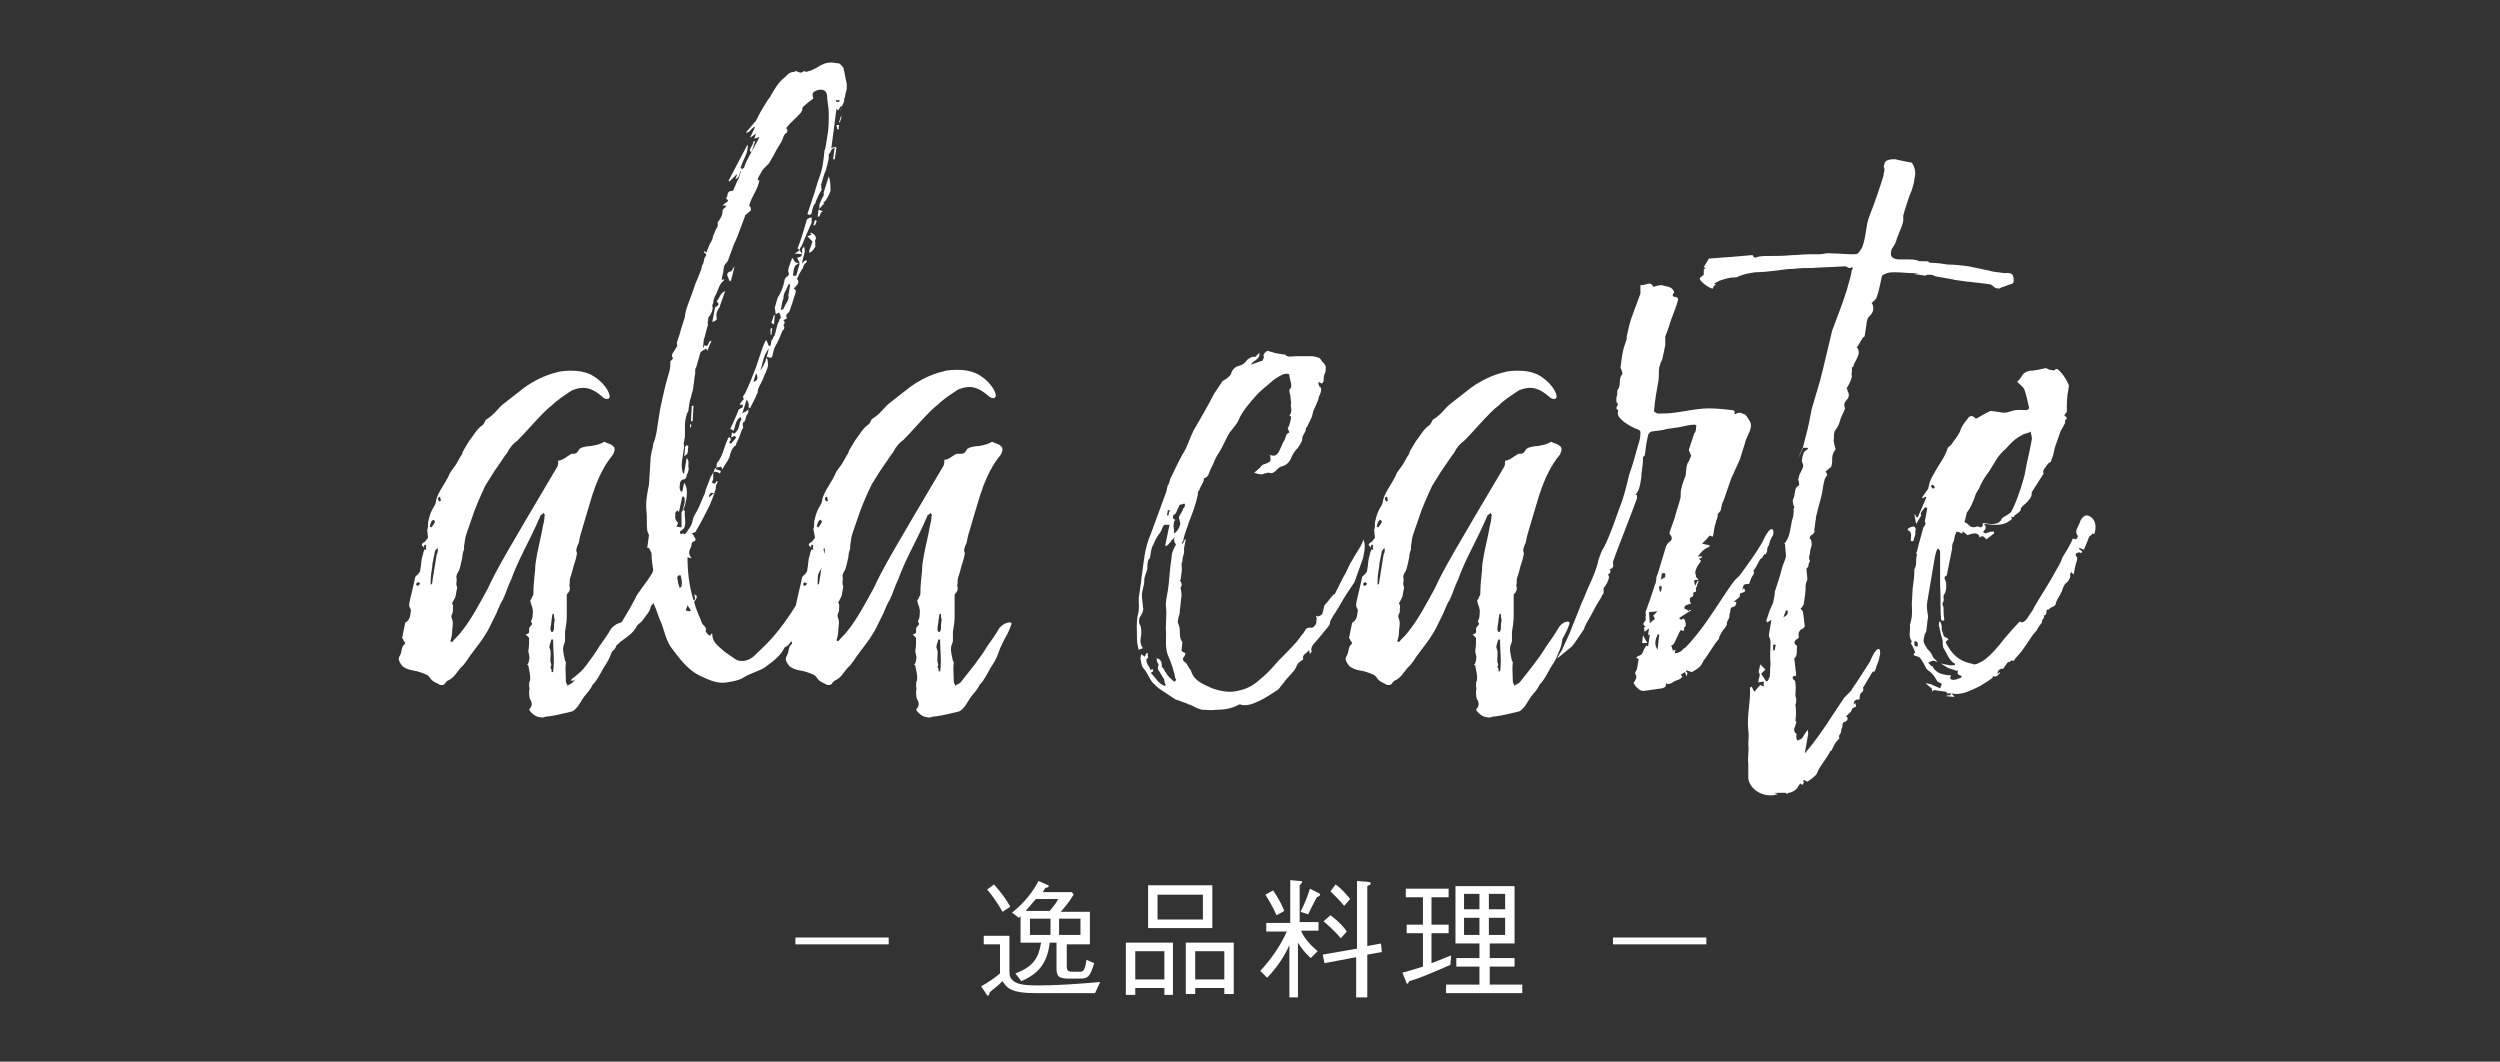
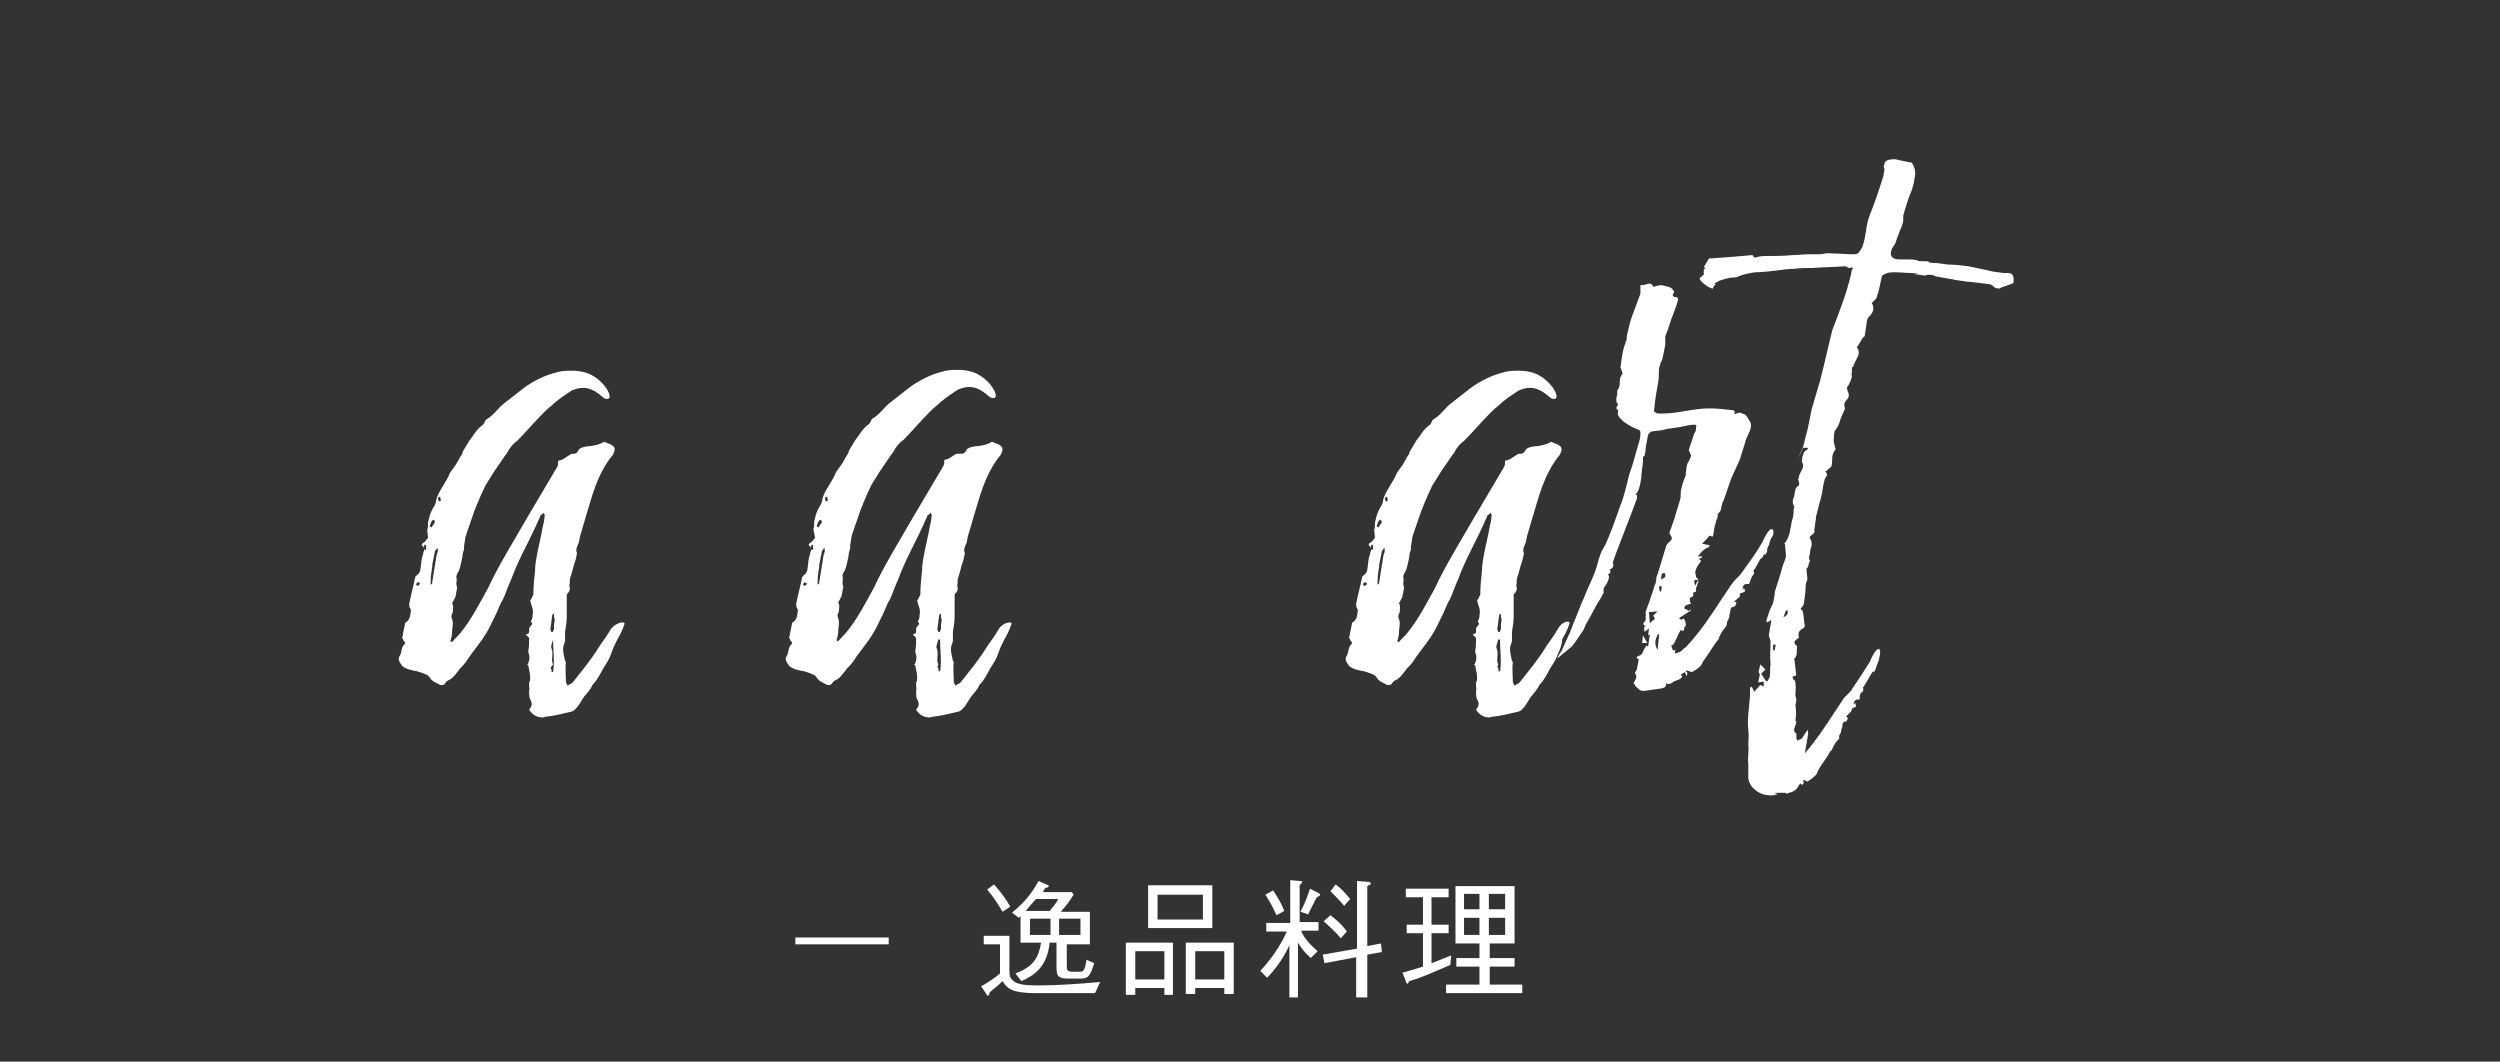
<svg xmlns="http://www.w3.org/2000/svg" version="1.1" id="レイヤー_1" x="0px" y="0px" width="292px" height="124px" viewBox="0 0 292 124" style="enable-background:new 0 0 292 124;" xml:space="preserve">
  <rect x="0" y="0" width="292" height="124" fill="#333333" stroke="none" />
  <style type="text/css">
	.st0{fill:#FFFFFF;}
</style>
  <g>
    <g>
      <g>
-         <path class="st0" d="M72.9,73c-0.2,0.6-0.5,1.2-0.8,1.7c-0.3,0.6-0.5,1-0.7,1.6c-0.2,0.6-0.5,1.1-0.9,1.7c-0.4,0.7-0.7,1.4-1.3,2     c-0.2,0.5-0.6,0.9-1,1.4c-0.2,0.3-0.5,0.8-0.7,1.1c-0.2,0.2-0.4,0.5-0.7,0.6c-0.9,0.2-1.9,0.5-3,0.6c-0.2,0-0.2,0.1-0.4,0.1     c-0.7,0-1.2-0.3-1.6-0.9c0.3-0.4,0.4-0.6,0.2-1.1c-0.2-0.2-0.2-0.7-0.2-1.1c0.1-0.2,0-0.4,0-0.6c0-0.2,0-0.5,0.1-0.6     c0.1-0.6-0.1-1.2-0.2-1.8c-0.1,0-0.2-0.1,0-0.2c0-0.2,0.1-0.2,0.1-0.4c0.1-0.3,0-0.6-0.1-1c0.1-0.6,0.1-1,0.1-1.6l-0.4-0.4     c0.5-0.1,0.4-0.3,0.4-0.6c0-0.2,0.1-0.3,0.2-0.4c0.2-0.2,0.2-0.3,0-0.5c0.1-0.2,0.2-0.4,0.2-0.6c0-0.2,0.1-0.6,0-0.9     c0-0.2-0.2-0.5-0.2-0.7c-0.1-0.2-0.1-0.3,0.1-0.5c0-0.2,0.2-0.3,0.2-0.5c0-1,0.1-1.8,0.2-2.8c0-0.6,0.1-1.1,0.2-1.7     c0.2-1.1,0.5-2.2,0.7-3.4c0.1-0.4,0.2-0.8,0.2-1.2c0.1-0.1,0-0.2-0.1-0.4c-0.1,0.1-0.2,0.2-0.2,0.2c-0.1,0-0.2,0.1-0.2,0.2     c-0.6,1.4-1.3,2.8-2,4.2c-0.5,1-1,2.1-1.4,3.2c-0.4,0.8-0.6,1.6-1,2.4c-0.4,0.6-0.6,1.4-1,2.1c-0.3,0.6-0.6,1.3-1,1.9     c-0.4,0.7-1,1.4-1.5,2.1c-0.5,0.6-0.8,1.3-1.4,1.8c-0.5,0.6-0.8,1.2-1.5,1.5c-0.2,0.1-0.2,0.2-0.3,0.3c-0.2,0.3-0.4,0.2-0.6,0.2     c-0.3-0.2-0.7-0.3-1-0.6c-0.2-0.2-0.3-0.5-0.6-0.6c-0.4-0.2-0.8-0.3-1.1-0.4c-0.6-0.1-1.2-0.2-1.7-0.6c-0.3-0.4-0.6-0.8-0.3-1.2     c0.3-0.5,0.1-1,0.6-1.4c0.1-0.2-0.2-0.3-0.2-0.5c-0.1-0.2-0.2-0.2-0.1-0.3c0.1-0.6,0.2-1,0.3-1.5c0-0.1,0-0.2,0.1-0.2     c0.6-0.4,0.5-1,0.6-1.4c0-0.2-0.2-0.3-0.2-0.6v-0.2c0.2-1,0.5-2.1,0.7-3.1c0.1-0.1,0.1-0.2,0.2-0.2c0.2-0.2,0.4-0.4,0.4-0.7     c0.1-0.5,0.1-1,0.2-1.4c0.1-0.2,0.1-0.5,0.2-0.7c0.1-0.2,0.1-0.4-0.1-0.6c-0.2-0.1-0.2-0.3,0.2-0.5c0.2-0.2,0.3-0.4,0.4-0.5     l-0.1-0.9c0.1-0.2,0.1-0.6,0.1-0.9c0.1-0.4,0.2-0.9,0.4-1.3c0.1-0.3,0.4-0.6,0.5-1c0.1-1,0.9-1.9,1.5-3.1c0.2-0.6,0.7-1,1-1.6     c0.2-0.3,0.3-0.6,0.6-1c0-0.2,0.1-0.3,0.2-0.5l0.6-1c0.5-0.6,0.8-1.3,1.5-1.8c0.2-0.1,0.3-0.4,0.4-0.6l0.1-0.1     c1-0.6,1.4-1.4,2.1-1.9l2.3-1.8c1.1-0.8,2.5-1.5,3.8-1.8c0.6-0.2,1.3-0.2,1.8-0.2c0.7,0,1.4,0.1,2.1,0.4c1.6,0.8,2.4,2.2,2.3,2.7     c-0.1,0.2-0.2,0.2-0.3,0.2c-0.2,0-0.4-0.1-0.6-0.3c-0.7-0.6-1.4-1-2.2-1c-0.4,0-0.8,0.1-1.3,0.3c-0.9,0.6-1.7,1.1-2.4,1.8     c-0.4,0.3-0.7,0.6-1,0.9c-1,1-2,2.2-3,3.2c-0.3,0.2-0.6,0.5-0.8,0.8c-0.2,0.2-0.3,0.6-0.6,0.9l-1.3,1.9l-1,1.6     c-0.3,0.6-0.6,1.3-0.9,2l-0.4,1l-0.9,2.6c-0.2,0.5-0.2,1-0.3,1.5v0.4c-0.1,0.2-0.2,0.6-0.2,0.9l-0.2,0.9c-0.1,0.3-0.1,0.6-0.4,1     l-0.1,0.3c0,0.2,0.1,0.5,0,0.7c0,0.2,0,0.4,0.1,0.6l-0.2,1.1c-0.1,0.2-0.2,0.4-0.3,0.6c-0.1,0.1-0.1,0.2-0.1,0.2     c0.2,0.2,0.1,0.5,0.1,0.8c0,0.2,0,0.2-0.1,0.4c-0.1,0.2-0.1,0.4,0,0.6c0.2,0.5,0,1,0,1.6c0,0.3-0.1,0.7-0.2,1l0.2,0.1     c0.3-0.4,0.7-0.7,1-1.1c1.3-1.6,2.2-3.4,3.2-5.2c1-2.2,2.3-4.4,8.1-14.2c0.1-0.2,0.1-0.5,0.1-0.7c0.5,0,1-0.5,1.4-0.7     c0.1-0.1,0.1-0.1,0.2-0.1h0.2c0.4,0,0.5-0.3,0.7-0.6c0.1,0,0.2-0.1,0.2-0.1c0.3-0.1,0.7-0.2,1.1-0.2c0.6-0.1,1-0.2,1.4-0.4     c0.1-0.1,0.2-0.1,0.2-0.1c0.3,0.2,0.7,0.2,1,0.5c0.3,0.2,0.2,0.6,0,1c-1,1.2-1.6,2.5-2.1,3.8c-0.1,0.4-0.3,0.8-0.4,1.2l-0.6,2     c-0.2,0.6-0.3,1.1-0.5,1.7s-0.3,1-0.4,1.6c-0.2,0.4-0.4,0.9-0.2,1.2l-0.1,0.5c-0.1,0.5-0.3,0.9-0.4,1.4c-0.1,0.4-0.2,0.7-0.3,1     c-0.1,0.3,0,0.6-0.1,0.9c0.1,0.3,0.1,0.5-0.1,0.8c-0.1,0.1-0.2,0.2-0.2,0.3s0,0.4,0,0.6c0,0.6,0,1.3,0,1.9s-0.1,1.2-0.2,1.8     c0,0.4,0,0.7,0,1.1l-0.2,0.6c-0.1,0.6,0.1,1.1,0.2,1.7l0.1,0.1c-0.1,0.8,0,1.5,0,2.3c0,0.2,0.1,0.2,0.2,0.5     c0.2-0.2,0.4-0.2,0.6-0.4c1.1-1.4,2.2-2.7,3.1-4.2c0.5-0.7,1-1.4,1.4-2.1C72.1,72.6,73.2,72.5,72.9,73z M49.1,68.2     c-0.2-0.2-0.2-0.2-0.3-0.2l-0.2,0.2c0,0.1,0.1,0.2,0.1,0.2C48.8,68.5,48.9,68.3,49.1,68.2z M49.8,64.3c0-0.2-0.1-0.4,0-0.6     l-0.2-0.1c-0.1,0.2-0.1,0.5,0,0.6H49.8z M50.8,61c0-0.1-0.1-0.2-0.1-0.3c-0.2,0.1-0.3,0.1-0.3,0.2c-0.1,0.2-0.2,0.5-0.2,0.6     l0.2,0.1L50.8,61z M51.1,64L51.1,64c-0.2,0.2-0.2,0.2-0.3,0.4c-0.1,0.5-0.2,1-0.3,1.5v0.2c-0.1,0.6-0.2,1.2-0.2,1.8     c0,0.2,0,0.3,0,0.4c0.2-0.1,0.2-0.2,0.2-0.4l0.5-3.1C51.1,64.6,51.2,64.3,51.1,64z M51.5,58.5l-0.1-0.5l-0.2,0.1     c-0.1,0.2,0,0.3,0.1,0.5C51.2,58.6,51.4,58.5,51.5,58.5z M64.6,78.5c0.2-1.3,0-2.5,0-3.8h-0.2c-0.1,0.4-0.3,0.8-0.2,1     c0.3,0.6-0.1,1.4,0.2,1.9L64.3,78c0.1,0.2,0.2,0.3,0.1,0.5H64.6z M64.4,73.8h0.2c0-0.2,0.1-0.2,0.1-0.3c0-0.4,0-0.7,0.1-1.1     c-0.1-0.2-0.1-0.5-0.1-0.7h-0.1c-0.1,0.1-0.1,0.1-0.1,0.2c-0.1,0.5-0.1,1-0.2,1.4c0,0.1,0,0.2,0,0.2S64.3,73.7,64.4,73.8z" />
-         <path class="st0" d="M96,66.3c-0.1,0.2-0.2,0.4-0.2,0.3l-0.3,0.6c-0.1,0.4-0.2,0.9-0.6,1.2c-0.1,0.1-0.1,0.2-0.1,0.2     c-0.1,0.3,0,0.7-0.1,1c0,0.2-0.1,0.5-0.3,0.6c-0.1,0.1-0.2,0.2-0.2,0.4c-0.3,0.9-0.3,1.8-1,2.6c-0.2,0.2-0.2,0.6-0.4,0.9     c-0.3,0.6-0.5,1.2-1.1,1.5c-0.1,0-0.1,0.1-0.1,0.1c-0.5,1-1.4,1.6-2.2,2.2c-0.7,0.5-1.7,0.7-2.5,1.2c-0.6,0.4-1.4,0.5-2,0.6     c-1.1,0.2-2.1-0.3-3-0.7c-1.7-0.8-2.6-2.2-3.6-3.5c-0.5-0.8-0.7-1.7-1-2.6c-0.4-0.8-0.6-1.7-1-2.5c0,0.1-0.1,0.2-0.2,0.3     c-0.1,0.1-0.1,0.1-0.1,0.2L76,70.9c-0.1,0.6-0.6,1-0.9,1.5c-0.2,0.3-0.6,0.5-0.7,0.7c-0.5,1-1.4,1.4-2.1,2     c-0.1,0.2-0.3,0.2-0.3,0.3c-0.2,0.6-0.6,0.8-1.2,1c-0.1,0.1-0.3,0.2-0.3,0.3c-0.2,0.5-0.6,0.7-1,1l-0.4,0.5c0.2,0,0,0.2-0.2,0.3     c0.1,0.1,0,0.2-0.2,0.2l-0.5,0.2c-0.1,0-0.2,0.1-0.2,0.1c-0.6,0.3-1.2,0.6-1.3,0.5c0-0.1,0.1-0.2,0.1-0.2c1.7-1.3,3-2.8,4.2-4.4     c1.3-1.6,2.3-3.3,3.2-5c0.2-0.6,1.3-1.8,2-3l0.1-0.3c-0.1-0.6-0.2-1.3-0.2-2c-0.1-0.2-0.2-0.4-0.3-0.6h-0.2l0.2-1.5l-0.2-0.5     c-0.1-0.8,0-1.6-0.1-2.4c-0.1-1,0.1-2,0.3-3l0.2-3.2l0.1-0.6c0.1-0.3,0.2-0.7,0.2-1c0.3-0.6,0.4-1.4,0.5-2.1l0.3-1.9     c0.2-1,0.4-1.8,0.6-2.7l0.5-1.8c0.1-0.4,0.1-0.7,0.1-1.1c0.1-0.1,0.2-0.2,0.2-0.2c0.1-0.1,0.1-0.2,0.1-0.2     c-0.2-0.2-0.1-0.4,0-0.6c0.2-0.3,0.4-0.6,0.5-0.8c0-0.2-0.1-0.3,0-0.5c0.1-0.4,0.3-0.8,0.4-1.3L80,37c0-0.3,0.1-0.6,0.2-1     c0.3-0.9,0.7-1.8,1-2.8l0.7-1.7L82,31c0.2-0.2,0.2-0.6,0.3-0.9c0.2-0.2,0.3-0.5-0.1-0.6c0,0,0.1-0.1,0-0.2l0.3,0.2l0.4-1     c0.2-0.3,0.4-0.7,0.4-1c0.2-0.3,0.2-0.6,0.5-1c0-0.1,0.1-0.3,0-0.5c0.3-0.4,0.6-0.8,0.6-1.4c0-0.2,0.3-0.3,0.4-0.5     c0-0.1-0.1-0.1-0.1-0.1L84.4,24l0.2-0.2c0.2-0.1,0.3-0.2,0.4-0.3c0.1,0,0-0.2-0.2-0.3c0.1-0.2,0.2-0.4,0.2-0.6     c0.1-0.2,0.2-0.3,0.5-0.3c0.1,0,0.2-0.1,0.2-0.2c0.2-0.4,0.3-0.8,0.6-1.3l0.3-1l0.3-0.2c0.3-1,1-2,1.5-3l0.3-0.6l-0.6,0.2     l0.2-0.6l-0.7,0.5l0.6-1.3c-0.5,0.1-0.5,0.7-1.1,0.7l1.2-1.4c0.3-0.6,0.6-1.2,1-1.8c0.2-0.3,0.3-0.6,0.6-0.9     c0.5-0.9,1-1.8,1.8-2.4c0.2-0.2,0.5-0.6,1-0.6c0,0.1,0.2-0.1,0.2-0.1c0.3,0,0.6,0.4,1,0l0.3,0.1c0.2-0.1,0.4-0.1,0.6-0.2l0.6-0.3     c0.6-0.4,1.1-0.6,1.7-0.6c0.3,0,0.6,0.1,0.9,0.1c0.2,0.1,0.3,0.3,0.5,0.5c0.1,0.2,0,0.3,0.1,0.4c0.1,0.6,0.2,1,0.3,1.5     c0,0.2,0,0.4,0,0.6c-0.1,0.3-0.2,0.7-0.2,1l-0.1,0.1c0,0.2,0,0.2,0,0.3c-0.1,0.4-0.4,0.7-0.4,1.1L98.2,13l0.1-0.6h-0.1l-0.3,0.5     l-0.2-0.2l-0.6,4.6l0.5-0.2c-0.2,0.2-0.2,0.2-0.2,0.2c-0.4,0.1-0.3,0.5-0.6,0.7v0.1c0,0.3,0,0.6-0.1,0.8c0,0.3-0.2,0.6-0.2,0.9     c-0.3,0.6-0.4,1.2-0.6,1.8c0,0.1,0.1,0.2,0,0.3c0.1,0.2,0.1,0.2,0,0.4c-0.3,0.4-0.4,0.8-0.6,1.2c-0.1,0.1,0,0.2,0,0.2     c-0.3,0.2-0.3,0.5-0.4,0.7c-0.1,0.7-0.2,0.8-0.6,0.6c0.2-0.6,0.4-1.2,0.6-1.8c0.3-0.8,0.5-1.7,0.8-2.5c0.4-1,0.5-2.1,0.6-3.1     c0.2-0.5,0.2-1,0.3-1.5c0.2-1,0.2-1.9,0.2-2.9c0-0.7-0.2-1.4-0.2-2.1c-0.1-0.5-0.4-0.7-1-0.6c-0.7,0.2-0.8,0.4-0.6,1     c-0.4,0.3-0.8,0.6-1.1,0.9c-0.2,0.1-0.2,0.3-0.2,0.5c-0.1,0.1-0.1,0.2-0.2,0.3c-0.5,0.6-1.2,1.1-1.7,1.8C92,15,92,15.3,91.9,15.5     c-0.4,0.2-0.4,0.6-0.6,1c-0.2,0.3-0.4,0.7-0.6,1c-0.3,0.6-0.6,1.1-0.9,1.6l-0.6,0.6c-0.2,0.2-0.3,0.5-0.5,0.8     c-0.1,0.2-0.2,0.3-0.2,0.6l0.2-0.1c-0.1,1-0.9,1.9-1.2,3c0.2,0.2,0.2,0.3,0.2,0.5c0,0.2-0.2,0.2-0.6,0.6c-0.1,0-0.1,0.2-0.1,0.2     l-0.9,2.4l-0.4,0.9L85,30.5L84.6,31l-0.1,0.5c0,0.4-0.2,0.8-0.2,1.2l0.3-0.1c-0.1,0.1,0,0.2-0.1,0.2c-0.6,0.5-0.6,1.2-1,1.8     c-0.1,0.2-0.2,0.6-0.2,0.8c-0.1,0.2-0.1,0.2-0.1,0.4c0.1,0.2,0,0.3,0,0.4c0,0.2-0.2,0.5-0.3,0.7c-0.2,0.1-0.2,0.4-0.2,0.6     c-0.1,0.2,0,0.3,0,0.4c-0.2,0.6-0.3,1.2-0.5,1.8l-0.1,1l0.2-0.4c0.1,0.1,0.1,0.1,0.2,0.1c0.3,0,0.2-0.6,0.6-0.6l-0.5,1.2     l-0.1-0.3c-0.3,0.2-0.6,0.3-0.7,0.5l-0.4,1.4c0,0.2-0.2,0.4-0.2,0.6c0,0.2,0,0.2,0,0.4c-0.1,0.5-0.1,0.9-0.2,1.4     c0,0.5-0.2,0.9-0.3,1.4c-0.2,0.5-0.2,1-0.3,1.6C80.2,48.3,80,49,80,49.7c0,0.4,0,0.9,0,1.3l-0.1,0.6c-0.1,0.2,0,0.3,0,0.6     l-0.2,1.4c-0.1,0.5-0.1,1,0,1.4c0,0.2,0.1,0.2,0.1,0.3h0.1l0.3-1.8c0.3,0.3,0.2,0.6,0.2,1c0.1,0.3,0,0.6-0.2,1     c0,0.2-0.1,0.5-0.4,0.5c-0.4,0.1-0.4,0.5-0.4,0.8c-0.1,0.2,0.1,0.5,0.1,0.6h0.2l0.2-1c0.4,0.4,0.4,1.4,0.2,2.2     c-0.1,0.5-0.2,0.8-0.4,1c0.2-0.6,0.4-1,0.2-1.6h-0.2l-0.4,1.8l-0.2-0.2L78.8,60h0.1c0,0.2-0.1,0.4,0,0.6c0,0.2,0.2,0.3,0.3,0.5     L79,61.5l0.6,0.1v-1.8c0.1-0.1,0.2-0.2,0.2-0.3l0.2,0.2c-0.1,0.6,0.2,1.3-0.1,2l-0.5,0.4l0.1,0.3c0.1,0,0.2-0.1,0.3-0.1     c0,0,0.1,0.1,0.2,0.1c0.4-0.5,0.8-1,0.9-1.6c0.1-0.6,0.5-1,0.7-1.5c0.2-0.5,0.4-0.9,0.6-1.4c0.1-0.2,0.2-0.4,0.2-0.6     c0.2-0.6,0.4-1,0.6-1.6c0.2-0.3,0.4-0.6,0.5-1c0.1,0,0.2-0.1,0.2-0.2c0-0.2,0-0.5,0.2-0.6c0.6-0.9,0.7-1.8,1.1-2.6     c0-0.2,0.2-0.2,0.2-0.3c0,0.2,0.3,0.2,0.1,0.5c-0.1,0-0.1,0.2-0.1,0.3h0.2l0.6-0.7l-0.2-0.2l-0.4,0.2l0.1-0.6     c0.2,0.2,0.3,0.2,0.6-0.2c0.3-0.4,0.2-0.9,0.5-1.3l-0.1-0.3c-0.6,0.4-0.6,1-0.8,1.6l-0.4-0.2c0.3-0.7,0.7-1.5,1-2.3     c0.1,0,0.1-0.1,0.2-0.1c0.3-0.1,0.3-0.2,0.2-0.5l-0.2,0.1l-0.1-0.1l0.3-0.4c0.1-0.1,0.2-0.2,0.2-0.2c-0.2-0.2-0.1-0.4,0.1-0.6     c0.5-1,0.9-2.1,1.3-3.1c0.2-0.6,0.4-1.2,0.6-1.8c0.2-0.5,0.3-1,0.6-1.4l0.3,0.7h0.2l0.1-0.6c0.1-0.2,0.2-0.2,0.2-0.4     c0.1-0.1,0.2-0.2,0.2-0.3c0.2-0.6,0.2-1.1,0.5-1.6c0-0.2,0.1-0.2,0.2-0.4c0-0.2-0.1-0.4-0.2-0.6l-0.4,0.2c0-0.2-0.1-0.6-0.1-0.8     c0.2-0.5,0.2-1,0.5-1.4c0.3-0.5,0.5-1.1,0.6-1.6c0-0.2,0.1-0.4,0.3-0.6c0.2,0,0.3-0.3,0.2-0.5c-0.1-0.2,0-0.3,0-0.4     c0-0.2,0.2-0.5,0.2-0.7c0.1-0.2,0.2-0.4,0.2-0.6c0.3,0.2,0.2,0.7,0.9,0.6l-0.3-0.6c0.6-0.1,0.6-0.3,0.6-0.8     c-0.1-0.2,0.1-0.3,0.2-0.5c0.1,0.2,0.1,0.4,0.1,0.6c-0.1,0.5-0.3,0.9-0.3,1.4c0.1-0.1,0.2-0.2,0.2-0.3l0.3-0.1     c0,0.1,0.1,0.2,0,0.2c0,0.1-0.2,0.2-0.2,0.2c-0.1,0.2-0.2,0.3-0.2,0.4c0,0.1,0,0.2-0.1,0.2c-0.2,0.4-0.4,0.6-0.5,1     c-0.1,0-0.1,0.2-0.1,0.2c0.3,0.3,0.1,0.6-0.2,0.9l-0.2,0.2c0.4,0.2,0.2,0.4,0.2,0.6c-0.2,0.5-0.3,1-0.5,1.5l-0.2,0.6l-0.2,0.2     c-0.2,0.2-0.2,0.2-0.1,0.6l-0.4,0.2c0.2,0.2,0.2,0.3,0,0.6c0.2,0.2,0.1,0.5-0.1,0.6c-0.2,0.5-0.4,1-0.6,1.4     c-0.1,0.2-0.3,0.5-0.4,0.8l-0.1,0.4c-0.1,0.6-0.2,0.7-0.6,0.5h-0.2c0.2,0.3,0.2,0.6,0.2,1c-0.1,0.6-0.4,1-0.6,1.6     c-0.2,0.5-0.6,1-0.6,1.5c0,0.2-0.2,0.3-0.2,0.5l-0.7,1.4l-0.2-0.2c0,0.4,0.1,0.7-0.2,1l-0.2,0.7c-0.4,0.2-0.2,0.5-0.2,0.8     c-0.2,0.2-0.2,0.4-0.3,0.6c-0.1,0.4-0.3,0.8-0.5,1.2c0,0.2-0.1,0.3-0.2,0.3c-0.4,0.4-0.5,0.9-0.6,1.3c-0.2,0.5-0.6,0.9-0.8,1.4     c-0.2-0.2-0.1-0.2-0.1-0.2l-0.1-0.1c-0.2,0.1-0.6,0-0.6,0.3l0.6,0.2l-0.1,0.3c-0.2-0.1-0.2-0.1-0.2-0.1c-0.2-0.1-0.3-0.1-0.4-0.1     c-0.2,0-0.2,0.2-0.2,0.4V56c-0.2,0.4-0.2,0.4,0.2,0.5l0.2-0.3h0.1c0,0.1,0,0.2,0,0.2c-0.2,0.2-0.2,0.5-0.2,0.7     c-0.2,0.7-0.5,1.4-0.7,1.9c-0.5,1-1,2-1.6,3c0,0.2-0.3,0.2-0.5,0.3L81,62.5c0,0.2,0.6,0.6-0.1,0.8c-0.2,0.2-0.1,0.5-0.2,0.6     c-0.1,0.2-0.2,0.4-0.2,0.6c0,0.2,0,0.4,0.3,0.7l-0.5-0.1c0,1.7,0.2,3.4,0.7,5l0.2-0.1l-0.1-0.6c0.4,0.2,0.3,0.3,0.2,0.6     c-0.2,0.2-0.2,0.2-0.2,0.4c0.2,0.8,0.6,1.6,0.9,2.4c0.1,0.2,0.3,0.3,0.4,0.5c0,0.1,0.1,0.2,0.1,0.2c-0.2,0.2,0,0.4,0.2,0.6     c0.1,0.1,0.2,0.1,0.2,0.2l0.2-0.3c0.1,0,0.1,0.1,0.1,0.1c0,1,0.8,1.4,1.4,2c0.4,0.3,0.9,0.6,1.3,0.9c0.3,0.2,0.6,0.2,0.8,0.2     c0.5,0,0.9-0.2,1.3-0.5c0.7-0.7,1.5-1.4,2.2-2.2c1.3-1.5,2.4-3.1,3.4-4.9c1-1.8,1.8-3.5,2.4-5.4c0-0.1,0-0.2,0.1-0.2     c0.1,0,0.2,0.6,0.2,1.2l-0.1,0.3c0.1,0.2,0,0.3,0,0.4C96.2,66.2,96.1,66.3,96,66.3z M79.6,68.5c0.1-0.5,0-0.9-0.1-1.3h-0.2     c-0.1,0-0.1,0.1-0.2,0.2c0,0.2,0.1,0.5,0.1,0.7l0.2,0.6L79.6,68.5L79.6,68.5z M80,52.2c0.1-0.1,0.2-0.2,0.2-0.2     c0.1,0,0.2,0.1,0.2,0.2c-0.1,0.2,0,0.5-0.1,0.7c0,0.2-0.2,0.2-0.4,0.4C80,52.9,80,52.5,80,52.2z M80.7,71.3l-0.4-0.6l-0.2,0.6     l0.4,0.1L80.7,71.3z M80.6,49.5c0.2,0.2,0.2,0.2,0,0.5V49.5z M80.9,49.2h-0.2l0.1-1.8H81L80.9,49.2z M82.8,58.1L82.8,58.1     l0.6-0.5c-0.2,0-0.4-0.1-0.4,0C82.8,57.8,82.8,58,82.8,58.1z M84.1,35.8c-0.3,0.4-0.5,0.8-0.4,1.3c0.1,0.2-0.1,0.4-0.5,0.5     l0.3-1.6c0-0.1,0.1-0.2,0.2-0.2c0.3-0.2,0.3-0.3,0-0.6c0.4-0.4,0.4-1,1-1.2l-0.6,1.7V35.8z M85.8,31.1     C85.9,31.1,85.9,31.2,85.8,31.1l-0.4,1.6c0,0-0.1,0.1-0.1,0.2c-0.2-0.2-0.2-0.4-0.3-0.6c-0.2-0.3,0.1-0.6,0.4-0.6L85.8,31.1     L85.8,31.1z M86.7,19.9c-0.2,0-0.3,0.2-0.3,0.4c-0.1,0.2-0.1,0.5-0.5,0.6l0.2-0.5H86l-0.8,0.8l-0.1-0.1l2.2-4.2     c0.1,0.2,0,0.4,0,0.6c-0.1,0.6-0.6,1.4-0.8,2.1C86.6,19.7,86.7,19.7,86.7,19.9z M86.7,48.3c0.2-0.2,0.5-0.2,0.6-0.4     c0.1,0,0.1-0.1,0.1-0.2c0.1-0.3,0.1-0.7-0.2-1L86.7,48.3L86.7,48.3z M87.6,17.5c0.1-0.4,0.4-0.6,0.4-1h0.2l-0.4,1.2h-0.2V17.5z      M88,44.6c0.5-0.1,0.6-0.5,0.3-1L88,44.6z M88.8,43.3c0.6-0.8,0.8-1.7,1-2.6C89.1,41.6,89.1,42.5,88.8,43.3z M90,38.4l0.2-0.1     l-0.1,0.8H90L90,38.4z M90.4,37.9l-0.3-0.2l0.3-0.9h0.1L90.4,37.9z M91.5,36.1L91.5,36.1c0.2-0.6,0.7-1,0.6-1.6     c-0.1,0,0-0.1,0-0.1l0.2-1.2h-0.2l-0.3,0.7c-0.2,0.3-0.3,0.6-0.3,1c-0.2,0.4-0.2,0.9-0.3,1.3C91.3,36.2,91.5,36.1,91.5,36.1z      M92.6,32.2H93l0.4-1.4l-0.1-0.1c-0.1,0.1-0.2,0.2-0.4,0.3c-0.1,0.2-0.2,0.4-0.2,0.6L92.6,32.2z M92.8,29.6     c0.2-0.1,0.4-0.2,0.6-0.4l0.3,0.5L92.8,29.6z M93.6,28.8c-0.1,0.1-0.2,0.2-0.2,0.4c-0.2-0.1-0.3-0.2-0.2-0.3c0.4-1,0.7-2.1,1-3.1     c0-0.2,0.2-0.3,0.5-0.4h0.1c0,0.2,0,0.4,0,0.6C94.4,26.9,94,27.8,93.6,28.8z M94.7,28.8c0.1-0.3,0.2-0.6,0.2-0.6l-0.6-0.6     l0.5-0.2l-0.2-0.2h0.2c0.3,0.2,0.5,0.3,0.5,0.7c-0.2,0.2,0,0.5-0.1,0.7c0.1,0.2,0,0.3-0.1,0.4c-0.1,0.2-0.2,0.3-0.5,0.5h-0.1     C94.5,29.3,94.6,29,94.7,28.8z M95.2,26.3h-0.2l0.2-0.6l0.2,0.1L95.2,26.3z M95.7,24.5l0.4,0.2l-0.3,0.2l0.1-0.1l-0.2,0.5h-0.2     l0.1-0.8C95.6,24.5,95.6,24.5,95.7,24.5z M96.1,23.7h0.2l-0.6,0.7c0-0.2,0-0.3,0-0.5c0.1-0.2,0.2-0.5,0.3-0.7     c0.1-0.2,0.3-0.4,0.2-0.6v-0.1l0.6-1.9c0.2,0.5,0.2,1.1,0.2,1.7C96.8,22.9,96.4,23.6,96.1,23.7z M97.5,18.6h-0.2l0.2-1.4h0.2     L97.5,18.6z M97.6,11.7c0.1,0.1,0,0.2,0.1,0.2H98l0.1-0.2H97.6z M97.7,14.6H98c0,0.2-0.1,0.3,0,0.5h-0.2L97.7,14.6z M98.1,14.3     H98l0.2-0.7h0.1L98.1,14.3z" />
+         <path class="st0" d="M72.9,73c-0.2,0.6-0.5,1.2-0.8,1.7c-0.3,0.6-0.5,1-0.7,1.6c-0.2,0.6-0.5,1.1-0.9,1.7c-0.4,0.7-0.7,1.4-1.3,2     c-0.2,0.5-0.6,0.9-1,1.4c-0.2,0.3-0.5,0.8-0.7,1.1c-0.2,0.2-0.4,0.5-0.7,0.6c-0.9,0.2-1.9,0.5-3,0.6c-0.2,0-0.2,0.1-0.4,0.1     c-0.7,0-1.2-0.3-1.6-0.9c0.3-0.4,0.4-0.6,0.2-1.1c-0.2-0.2-0.2-0.7-0.2-1.1c0.1-0.2,0-0.4,0-0.6c0-0.2,0-0.5,0.1-0.6     c0.1-0.6-0.1-1.2-0.2-1.8c-0.1,0-0.2-0.1,0-0.2c0-0.2,0.1-0.2,0.1-0.4c0.1-0.3,0-0.6-0.1-1c0.1-0.6,0.1-1,0.1-1.6l-0.4-0.4     c0.5-0.1,0.4-0.3,0.4-0.6c0-0.2,0.1-0.3,0.2-0.4c0.2-0.2,0.2-0.3,0-0.5c0.1-0.2,0.2-0.4,0.2-0.6c0-0.2,0.1-0.6,0-0.9     c0-0.2-0.2-0.5-0.2-0.7c-0.1-0.2-0.1-0.3,0.1-0.5c0-0.2,0.2-0.3,0.2-0.5c0-1,0.1-1.8,0.2-2.8c0-0.6,0.1-1.1,0.2-1.7     c0.2-1.1,0.5-2.2,0.7-3.4c0.1-0.4,0.2-0.8,0.2-1.2c0.1-0.1,0-0.2-0.1-0.4c-0.1,0.1-0.2,0.2-0.2,0.2c-0.1,0-0.2,0.1-0.2,0.2     c-0.6,1.4-1.3,2.8-2,4.2c-0.5,1-1,2.1-1.4,3.2c-0.4,0.8-0.6,1.6-1,2.4c-0.4,0.6-0.6,1.4-1,2.1c-0.3,0.6-0.6,1.3-1,1.9     c-0.4,0.7-1,1.4-1.5,2.1c-0.5,0.6-0.8,1.3-1.4,1.8c-0.5,0.6-0.8,1.2-1.5,1.5c-0.2,0.1-0.2,0.2-0.3,0.3c-0.2,0.3-0.4,0.2-0.6,0.2     c-0.3-0.2-0.7-0.3-1-0.6c-0.2-0.2-0.3-0.5-0.6-0.6c-0.4-0.2-0.8-0.3-1.1-0.4c-0.6-0.1-1.2-0.2-1.7-0.6c-0.3-0.4-0.6-0.8-0.3-1.2     c0.3-0.5,0.1-1,0.6-1.4c0.1-0.2-0.2-0.3-0.2-0.5c-0.1-0.2-0.2-0.2-0.1-0.3c0.1-0.6,0.2-1,0.3-1.5c0-0.1,0-0.2,0.1-0.2     c0.6-0.4,0.5-1,0.6-1.4c0-0.2-0.2-0.3-0.2-0.6v-0.2c0.2-1,0.5-2.1,0.7-3.1c0.1-0.1,0.1-0.2,0.2-0.2c0.2-0.2,0.4-0.4,0.4-0.7     c0.1-0.5,0.1-1,0.2-1.4c0.1-0.2,0.1-0.5,0.2-0.7c0.1-0.2,0.1-0.4-0.1-0.6c-0.2-0.1-0.2-0.3,0.2-0.5c0.2-0.2,0.3-0.4,0.4-0.5     l-0.1-0.9c0.1-0.2,0.1-0.6,0.1-0.9c0.1-0.4,0.2-0.9,0.4-1.3c0.1-0.3,0.4-0.6,0.5-1c0.1-1,0.9-1.9,1.5-3.1c0.2-0.6,0.7-1,1-1.6     c0.2-0.3,0.3-0.6,0.6-1c0-0.2,0.1-0.3,0.2-0.5l0.6-1c0.5-0.6,0.8-1.3,1.5-1.8c0.2-0.1,0.3-0.4,0.4-0.6l0.1-0.1     c1-0.6,1.4-1.4,2.1-1.9l2.3-1.8c1.1-0.8,2.5-1.5,3.8-1.8c0.6-0.2,1.3-0.2,1.8-0.2c0.7,0,1.4,0.1,2.1,0.4c1.6,0.8,2.4,2.2,2.3,2.7     c-0.1,0.2-0.2,0.2-0.3,0.2c-0.2,0-0.4-0.1-0.6-0.3c-0.7-0.6-1.4-1-2.2-1c-0.4,0-0.8,0.1-1.3,0.3c-0.9,0.6-1.7,1.1-2.4,1.8     c-0.4,0.3-0.7,0.6-1,0.9c-1,1-2,2.2-3,3.2c-0.3,0.2-0.6,0.5-0.8,0.8c-0.2,0.2-0.3,0.6-0.6,0.9l-1.3,1.9l-1,1.6     c-0.3,0.6-0.6,1.3-0.9,2l-0.4,1l-0.9,2.6c-0.2,0.5-0.2,1-0.3,1.5v0.4c-0.1,0.2-0.2,0.6-0.2,0.9l-0.2,0.9c-0.1,0.3-0.1,0.6-0.4,1     l-0.1,0.3c0,0.2,0.1,0.5,0,0.7c0,0.2,0,0.4,0.1,0.6l-0.2,1.1c-0.1,0.2-0.2,0.4-0.3,0.6c-0.1,0.1-0.1,0.2-0.1,0.2     c0.2,0.2,0.1,0.5,0.1,0.8c0,0.2,0,0.2-0.1,0.4c-0.1,0.2-0.1,0.4,0,0.6c0.2,0.5,0,1,0,1.6c0,0.3-0.1,0.7-0.2,1l0.2,0.1     c0.3-0.4,0.7-0.7,1-1.1c1.3-1.6,2.2-3.4,3.2-5.2c1-2.2,2.3-4.4,8.1-14.2c0.1-0.2,0.1-0.5,0.1-0.7c0.5,0,1-0.5,1.4-0.7     c0.1-0.1,0.1-0.1,0.2-0.1h0.2c0.4,0,0.5-0.3,0.7-0.6c0.1,0,0.2-0.1,0.2-0.1c0.3-0.1,0.7-0.2,1.1-0.2c0.6-0.1,1-0.2,1.4-0.4     c0.1-0.1,0.2-0.1,0.2-0.1c0.3,0.2,0.7,0.2,1,0.5c0.3,0.2,0.2,0.6,0,1c-1,1.2-1.6,2.5-2.1,3.8c-0.1,0.4-0.3,0.8-0.4,1.2l-0.6,2     c-0.2,0.6-0.3,1.1-0.5,1.7s-0.3,1-0.4,1.6c-0.2,0.4-0.4,0.9-0.2,1.2l-0.1,0.5c-0.1,0.5-0.3,0.9-0.4,1.4c-0.1,0.4-0.2,0.7-0.3,1     c-0.1,0.3,0,0.6-0.1,0.9c0.1,0.3,0.1,0.5-0.1,0.8c-0.1,0.1-0.2,0.2-0.2,0.3s0,0.4,0,0.6c0,0.6,0,1.3,0,1.9s-0.1,1.2-0.2,1.8     c0,0.4,0,0.7,0,1.1l-0.2,0.6c-0.1,0.6,0.1,1.1,0.2,1.7l0.1,0.1c-0.1,0.8,0,1.5,0,2.3c0,0.2,0.1,0.2,0.2,0.5     c0.2-0.2,0.4-0.2,0.6-0.4c1.1-1.4,2.2-2.7,3.1-4.2c0.5-0.7,1-1.4,1.4-2.1C72.1,72.6,73.2,72.5,72.9,73z M49.1,68.2     c-0.2-0.2-0.2-0.2-0.3-0.2l-0.2,0.2c0,0.1,0.1,0.2,0.1,0.2C48.8,68.5,48.9,68.3,49.1,68.2z M49.8,64.3c0-0.2-0.1-0.4,0-0.6     l-0.2-0.1c-0.1,0.2-0.1,0.5,0,0.6H49.8z M50.8,61c0-0.1-0.1-0.2-0.1-0.3c-0.2,0.1-0.3,0.1-0.3,0.2c-0.1,0.2-0.2,0.5-0.2,0.6     l0.2,0.1L50.8,61z M51.1,64L51.1,64c-0.2,0.2-0.2,0.2-0.3,0.4c-0.1,0.5-0.2,1-0.3,1.5v0.2c-0.1,0.6-0.2,1.2-0.2,1.8     c0,0.2,0,0.3,0,0.4c0.2-0.1,0.2-0.2,0.2-0.4l0.5-3.1C51.1,64.6,51.2,64.3,51.1,64z M51.5,58.5l-0.1-0.5l-0.2,0.1     c-0.1,0.2,0,0.3,0.1,0.5C51.2,58.6,51.4,58.5,51.5,58.5z M64.6,78.5c0.2-1.3,0-2.5,0-3.8c-0.1,0.4-0.3,0.8-0.2,1     c0.3,0.6-0.1,1.4,0.2,1.9L64.3,78c0.1,0.2,0.2,0.3,0.1,0.5H64.6z M64.4,73.8h0.2c0-0.2,0.1-0.2,0.1-0.3c0-0.4,0-0.7,0.1-1.1     c-0.1-0.2-0.1-0.5-0.1-0.7h-0.1c-0.1,0.1-0.1,0.1-0.1,0.2c-0.1,0.5-0.1,1-0.2,1.4c0,0.1,0,0.2,0,0.2S64.3,73.7,64.4,73.8z" />
        <path class="st0" d="M118.1,73c-0.2,0.6-0.5,1.2-0.8,1.7c-0.3,0.6-0.5,1-0.7,1.6c-0.2,0.6-0.5,1.1-0.9,1.7     c-0.4,0.7-0.7,1.4-1.3,2c-0.2,0.5-0.6,0.9-1,1.4c-0.2,0.3-0.5,0.8-0.7,1.1c-0.2,0.2-0.4,0.5-0.7,0.6c-0.9,0.2-1.9,0.5-3,0.6     c-0.2,0-0.2,0.1-0.4,0.1c-0.7,0-1.2-0.3-1.6-0.9c0.3-0.4,0.4-0.6,0.2-1.1c-0.2-0.2-0.2-0.7-0.2-1.1c0.1-0.2,0-0.4,0-0.6     c0-0.2,0-0.5,0.1-0.6c0.1-0.6-0.1-1.2-0.2-1.8c-0.1,0-0.2-0.1,0-0.2c0-0.2,0.1-0.2,0.1-0.4c0.1-0.3,0-0.6-0.1-1     c0.1-0.6,0.1-1,0.1-1.6l-0.4-0.4c0.5-0.1,0.4-0.3,0.4-0.6c0-0.2,0.1-0.3,0.2-0.4c0.2-0.2,0.2-0.3,0-0.5c0.1-0.2,0.2-0.4,0.2-0.6     c0-0.2,0.1-0.6,0-0.9c0-0.2-0.2-0.5-0.2-0.7c-0.1-0.2-0.1-0.3,0.1-0.5c0-0.2,0.2-0.3,0.2-0.5c0-1,0.1-1.8,0.2-2.8     c0-0.6,0.1-1.1,0.2-1.7c0.2-1.1,0.5-2.2,0.7-3.4c0.1-0.4,0.2-0.8,0.2-1.2c0.1-0.1,0-0.2-0.1-0.4c-0.1,0.1-0.2,0.2-0.2,0.2     c-0.1,0-0.2,0.1-0.2,0.2c-0.6,1.4-1.3,2.8-2,4.2c-0.5,1-1,2.1-1.4,3.2c-0.4,0.8-0.6,1.6-1,2.4c-0.4,0.6-0.6,1.4-1,2.1     c-0.3,0.6-0.6,1.3-1,1.9c-0.4,0.7-1,1.4-1.5,2.1c-0.5,0.6-0.8,1.3-1.4,1.8c-0.5,0.6-0.8,1.2-1.5,1.5c-0.2,0.1-0.2,0.2-0.3,0.3     c-0.2,0.3-0.4,0.2-0.6,0.2c-0.3-0.2-0.7-0.3-1-0.6c-0.2-0.2-0.3-0.5-0.6-0.6c-0.4-0.2-0.8-0.3-1.1-0.4c-0.6-0.1-1.2-0.2-1.7-0.6     c-0.3-0.4-0.6-0.8-0.3-1.2c0.3-0.5,0.1-1,0.6-1.4c0.1-0.2-0.2-0.3-0.2-0.5c-0.1-0.2-0.2-0.2-0.1-0.3c0.1-0.6,0.2-1,0.3-1.5     c0-0.1,0-0.2,0.1-0.2c0.6-0.4,0.5-1,0.6-1.4c0-0.2-0.2-0.3-0.2-0.6v-0.2c0.2-1,0.5-2.1,0.7-3.1c0.1-0.1,0.1-0.2,0.2-0.2     c0.2-0.2,0.4-0.4,0.4-0.7c0.1-0.5,0.1-1,0.2-1.4c0.1-0.2,0.1-0.5,0.2-0.7c0.1-0.2,0.1-0.4-0.1-0.6c-0.2-0.1-0.2-0.3,0.2-0.5     c0.2-0.2,0.3-0.4,0.4-0.5L95,61.8c0.1-0.2,0.1-0.6,0.1-0.9c0.1-0.4,0.2-0.9,0.4-1.3c0.1-0.3,0.4-0.6,0.5-1c0.1-1,0.9-1.9,1.5-3.1     c0.2-0.6,0.7-1,1-1.6c0.2-0.3,0.3-0.6,0.6-1c0-0.2,0.1-0.3,0.2-0.5l0.6-1c0.5-0.6,0.8-1.3,1.5-1.8c0.2-0.1,0.3-0.4,0.4-0.6     l0.1-0.1c1-0.6,1.4-1.4,2.1-1.9l2.3-1.8c1.1-0.8,2.5-1.5,3.8-1.8c0.6-0.2,1.3-0.2,1.8-0.2c0.7,0,1.4,0.1,2.1,0.4     c1.6,0.8,2.4,2.2,2.3,2.7c-0.1,0.2-0.2,0.2-0.3,0.2c-0.2,0-0.4-0.1-0.6-0.3c-0.7-0.6-1.4-1-2.2-1c-0.4,0-0.8,0.1-1.3,0.3     c-0.9,0.6-1.7,1.1-2.4,1.8c-0.4,0.3-0.7,0.6-1,0.9c-1,1-2,2.2-3,3.2c-0.3,0.2-0.6,0.5-0.8,0.8c-0.2,0.2-0.3,0.6-0.6,0.9l-1.3,1.9     l-1,1.6c-0.3,0.6-0.6,1.3-0.9,2l-0.4,1l-0.9,2.6c-0.2,0.5-0.2,1-0.3,1.5v0.4c-0.1,0.2-0.2,0.6-0.2,0.9l-0.2,0.9     c-0.1,0.3-0.1,0.6-0.4,1l-0.1,0.3c0,0.2,0.1,0.5,0,0.7c0,0.2,0,0.4,0.1,0.6l-0.2,1.1c-0.1,0.2-0.2,0.4-0.3,0.6     c-0.1,0.1-0.1,0.2-0.1,0.2c0.2,0.2,0.1,0.5,0.1,0.8c0,0.2,0,0.2-0.1,0.4c-0.1,0.2-0.1,0.4,0,0.6c0.2,0.5,0,1,0,1.6     c0,0.3-0.1,0.7-0.2,1l0.2,0.1c0.3-0.4,0.7-0.7,1-1.1c1.3-1.6,2.2-3.4,3.2-5.2c1-2.2,2.3-4.4,8.1-14.2c0.1-0.2,0.1-0.5,0.1-0.7     c0.5,0,1-0.5,1.4-0.7C112,53,112,53,112.1,53h0.2c0.4,0,0.5-0.3,0.7-0.6c0.1,0,0.2-0.1,0.2-0.1c0.3-0.1,0.7-0.2,1.1-0.2     c0.6-0.1,1-0.2,1.4-0.4c0.1-0.1,0.2-0.1,0.2-0.1c0.3,0.2,0.7,0.2,1,0.5c0.3,0.2,0.2,0.6,0,1c-1,1.2-1.6,2.5-2.1,3.8     c-0.1,0.4-0.3,0.8-0.4,1.2l-0.6,2c-0.2,0.6-0.3,1.1-0.5,1.7s-0.3,1-0.4,1.6c-0.2,0.4-0.4,0.9-0.2,1.2l-0.1,0.5     c-0.1,0.5-0.3,0.9-0.4,1.4c-0.1,0.4-0.2,0.7-0.3,1c-0.1,0.3,0,0.6-0.1,0.9c0.1,0.3,0.1,0.5-0.1,0.8c-0.1,0.1-0.2,0.2-0.2,0.3     s0,0.4,0,0.6c0,0.6,0,1.3,0,1.9s-0.1,1.2-0.2,1.8c0,0.4,0,0.7,0,1.1l-0.2,0.6c-0.1,0.6,0.1,1.1,0.2,1.7l0.1,0.1     c-0.1,0.8,0,1.5,0,2.3c0,0.2,0.1,0.2,0.2,0.5c0.2-0.2,0.4-0.2,0.6-0.4c1.1-1.4,2.2-2.7,3.1-4.2c0.5-0.7,1-1.4,1.4-2.1     C117.3,72.6,118.4,72.5,118.1,73z M94.3,68.2C94.1,68.1,94,68,94,68l-0.2,0.2c0,0.1,0.1,0.2,0.1,0.2C94,68.5,94.1,68.3,94.3,68.2     z M95,64.3c0-0.2-0.1-0.4,0-0.6l-0.2-0.1c-0.1,0.2-0.1,0.5,0,0.6H95z M96,61c0-0.1-0.1-0.2-0.1-0.3c-0.2,0.1-0.3,0.1-0.3,0.2     c-0.1,0.2-0.2,0.5-0.2,0.6l0.2,0.1L96,61z M96.3,64L96.3,64c-0.2,0.2-0.2,0.2-0.3,0.4c-0.1,0.5-0.2,1-0.3,1.5v0.2     c-0.1,0.6-0.2,1.2-0.2,1.8c0,0.2,0,0.3,0,0.4c0.2-0.1,0.2-0.2,0.2-0.4l0.5-3.1C96.3,64.6,96.4,64.3,96.3,64z M96.7,58.5l-0.1-0.5     l-0.2,0.1c-0.1,0.2,0,0.3,0.1,0.5C96.4,58.6,96.6,58.5,96.7,58.5z M109.8,78.5c0.2-1.3,0-2.5,0-3.8h-0.2c-0.1,0.4-0.3,0.8-0.2,1     c0.3,0.6-0.1,1.4,0.2,1.9l-0.1,0.3c0.1,0.2,0.2,0.3,0.1,0.5H109.8z M109.6,73.8h0.2c0-0.2,0.1-0.2,0.1-0.3c0-0.4,0-0.7,0.1-1.1     c-0.1-0.2-0.1-0.5-0.1-0.7h-0.1c-0.1,0.1-0.1,0.1-0.1,0.2c-0.1,0.5-0.1,1-0.2,1.4c0,0.1,0,0.2,0,0.2S109.5,73.7,109.6,73.8z" />
-         <path class="st0" d="M140.4,82.9c-0.5-0.1-1-0.4-1.4-0.6c-0.1,0-0.2,0-0.3-0.1c-0.2-0.1-0.6-0.2-0.8-0.3l-0.6-0.2l-1.8-1.2     c-0.3-0.2-0.6-0.5-0.9-0.8c-0.4-0.5-0.6-1.2-1.1-1.7c-0.2-0.3-0.2-0.7-0.3-1.1l0.1-0.5l0.4,0.3l0.2-0.4h0.2c-0.1,0.2,0,0.4,0,0.5     c-0.2,0.2-0.2,0.2-0.2,0.3c0,0.2,0.1,0.5,0.2,0.6c0.1,0.2,0.2,0.3,0.3,0.6l0.2-0.2l0.1,0.3l-0.3,0.2c0.6,0.5,0.8,1.2,1.6,1.5     l0.2-0.1c-0.2-0.2-0.2-0.4-0.2-0.6l-0.6-1c-0.2-0.2-0.2-0.4-0.1-0.7c0.1-0.1-0.1-0.2-0.1-0.3c-0.1-0.2-0.1-0.3-0.1-0.5     c0.4,0,0.6,0.4,0.6,0.8v0.2c0.3,0.2,0.3,0.5,0.5,0.7c0.2,0.4,0.5,0.6,0.9,1c0,0,0.2,0,0.2-0.1c0.1-0.1,0.1-0.2,0-0.2     c-0.2-1-0.5-1.9-0.9-2.8c-0.3-0.8-0.2-1.7-0.2-2.5c-0.1-1,0.1-2,0-3c-0.1-0.6,0.1-1.4,0.2-2c0.2-1.2,0.2-2.4,0.4-3.6l0.1-0.8     c0.1-0.2,0.2-0.6,0.4-0.9c0,0,0.1-0.1,0-0.2c-0.2-0.2-0.2-0.5-0.1-0.8L137,63c-0.2,0-0.2,0.2-0.2,0.2c-0.2,0.2-0.3,0.4-0.6,0.6     l-0.1-0.1l0.5-2.4H136c-0.1,0.1-0.2,0.2-0.2,0.3l-0.1,0.2c-0.1,0.4-0.4,0.6-0.6,1c-0.2,0.3-0.3,0.7-0.5,1c-0.2,0.5-0.2,1-0.3,1.4     c-0.1,0.1-0.2,0.2-0.2,0.3c-0.1,0.4-0.1,0.7-0.1,1c-0.1,0.3-0.2,0.6-0.3,0.9c-0.1,0.3,0,0.6-0.1,0.9l-0.2,0.9     c-0.1,0.6,0.1,1.2,0.1,1.8c0.1,0.1,0,0.2,0,0.3c0,0.2-0.2,0.5-0.3,0.7c-0.2,0.2-0.2,0.7-0.1,0.9c0.2,0.3,0.2,0.6,0.2,1v0.2     c-0.1,0.6-0.2,1.1,0.2,1.6l-0.5,0.2c-0.1-0.4-0.2-0.8-0.2-1.3c0-0.9-0.1-1.8,0.1-2.8c0.2-0.6,0.1-1.3,0.1-1.9l0.2-1.4     c0.1-0.5,0.1-1,0.2-1.5c0.2-1.5,0.3-3,1-4.6c0.6-1.6,1.2-3.3,1.8-4.9c0.1-0.2,0.1-0.6,0.2-0.8c0.2-0.2,0.2-0.6,0.3-0.8     c0.5-1,0.9-1.9,1.4-2.8c0.6-0.9,0.8-1.8,1.3-2.8c0.8-1.4,1.7-2.9,2.4-4.3l1-1.5c0.2-0.1,0.3-0.2,0.5-0.3c0.2-0.2,0.5-0.4,0.5-0.6     c0.2-0.6,0.6-0.8,1-0.9c0.4-0.1,0.7-0.4,0.9-0.7c0.3-0.2,0.5-0.4,0.9-0.3l0.2-0.2c0.1-0.1,0.2-0.2,0.3-0.3v0.3     c-0.1,0.5-0.7,0.6-1,1.1l1.4-0.5c0-0.2,0.2-0.3,0.1-0.5c-0.1-0.2,0.2-0.5,0.4-0.6c0.1-0.1,0.3,0.1,0.5,0.1     c0.5,0.2,0.9,0.2,1.4,0.3h0.2c0.3,0.4,0.8,0.2,1.3,0.2h1.8c0.2,0,0.6,0.1,0.9,0.2c0.1,0.1,0.2,0.2,0.3,0.4l0.2,0.2     c0.3,0.3,0.3,0.6,0.2,1.1c-0.2,0.3-0.2,0.7-0.2,1c-0.1,0.2-0.1,0.2-0.2,0.3l-0.4-0.2c0,0.2,0,0.5,0.2,0.6c0.2,0.2,0.1,0.5,0,0.8     c-0.1,0.2-0.2,0.4-0.2,0.6c-0.2,0.5-0.4,1-0.6,1.4l-0.1,0.4c-0.1,0.5-0.4,0.9-0.6,1.4c-0.2,0.2-0.2,0.3-0.2,0.5l-0.1,0.2     c-0.1,0.2-0.3,0.5-0.3,0.7v0.2c-0.1,0.3-0.3,0.6-0.5,0.9c-0.3,0.3-0.6,0.7-0.8,1.2c-0.2,0.5-0.6,0.9-1.2,1     c-0.2,0.1-0.3,0.2-0.4,0.3c-0.3,0.3-0.6,0.6-1,0.4c-0.2,0-0.3,0.1-0.5,0.1c-0.2,0.1-0.3,0.1-0.4,0.1c-0.3,0-0.6-0.1-0.8-0.2     l0.7-0.6c0.2-0.4,0.6-0.4,0.8-0.5c0.2-0.1,0.4-0.2,0.4-0.4c0-0.2,0-0.4-0.1-0.6c0.1,0.1,0.2,0.1,0.3,0.1c0.3,0.1,0.5-0.1,0.7-0.3     c0.2-0.4,0.4-0.8,0.6-1.3c0.2-0.2,0.2-0.5,0.4-0.9l0.3-0.2l-0.2-0.5c0.2-0.2,0.2-0.5,0.3-0.7c0-0.2,0.2-0.6,0-0.7l-0.1-0.1     c0.2-0.2,0.2-0.3,0.2-0.4c0.1-0.3-0.1-0.6,0-1l-0.1-1c-0.1-0.2-0.1-0.4-0.1-0.6c0.1-0.1,0.2-0.2,0.2-0.3c0.1-0.5-0.2-0.9-0.2-1.4     c0-0.2-0.5-0.2-0.9,0c-0.4,0.2-0.9,0.5-1.2,0.8c-0.6,0.5-1.2,1-1.6,1.4c-0.9,1-1.8,2-2.3,3.2c-0.3,0.6-0.9,1.1-1.2,1.7l-0.7,1.4     c-0.2,0.4-0.5,0.8-0.7,1.2c-0.2,0.5-0.4,0.9-0.6,1.3c-0.2,0.4-0.2,0.8-0.6,1c-0.1,0-0.2,0.1-0.2,0.1v0.2     c-0.1,0.4-0.4,0.7-0.5,1.1c-0.2,0.2-0.2,0.4-0.2,0.6c-0.2,1-0.6,2.1-1,3.1c-0.2,0.7-0.6,1.5-0.7,2.3c-0.2,0.1-0.1,0.2-0.1,0.4     l0.3-0.6h0.1l-0.2,1c0,0.2,0,0.5,0,0.6c-0.1,0.3-0.2,0.6-0.2,1l-0.1,0.2c0,0.4,0.1,0.7,0,1.1l-0.1,0.8c-0.1,0.1-0.1,0.2,0,0.2     c0.1,0.2,0.2,0.5,0,0.7c0,0.1,0,0.2,0,0.2c0.1,0.2,0.1,0.6,0.1,0.8c-0.1,0.6-0.1,1.1-0.2,1.7v0.2c0,0.3-0.2,0.6-0.2,0.9     c-0.1,0.2,0,0.2,0,0.4c0.1,0.2,0.2,0.6,0.2,0.8c0,0.6,0,1,0.3,1.4L138,76c0.1,0.1,0.2,0.2,0.3,0.2c0.2,0.1,0.2,0.2,0,0.5     c-0.2,0.2-0.2,0.5,0.2,0.7c0.2,0.2,0.3,0.6,0.6,0.9c0.3,1.2,1.4,1.6,2.5,2.1c0.6,0.2,1.3,0.4,2,0.4c0.6,0,1-0.1,1.7-0.3     c0.6-0.2,1.3-0.6,1.8-1.1c0.8-0.6,1.5-1.4,2.2-2.2c0.7-0.7,1.5-1.5,2.2-2.3l0.6-0.8c0.2-0.2,0.3-0.4,0.4-0.6     c0.2-0.2,0.4-0.2,0.6-0.2c0.3,0.1,0.4-0.2,0.6-0.4c0.1-0.2,0-0.4,0.1-0.6c0-0.2-0.1-0.2-0.1-0.4l0.2,0.1c0.2,0,0.6-0.2,0.6-0.5     l0.2-0.8c0.4-0.4,0.7-0.9,1.1-1.3h0.1l1-2c0.4-0.6,0.6-1.3,1-1.9c0.4-0.8,1-1.5,1.3-2.3v-0.2c0.2,0.3,0.2,0.6,0.2,0.9     c0,0.4-0.1,0.8-0.2,1.3l-1,2.8l-1,1.5c-0.4,0.6-0.8,1.4-1.2,2c-0.2,0.3-0.4,0.6-0.6,1c-0.1,0.2,0,0.4-0.2,0.6     c-0.2,0.3-0.6,0.7-0.8,1c-0.4,0.5-0.8,0.9-1.1,1.3c-0.1,0.2-0.2,0.4-0.1,0.7l-0.2,0.3l-0.1-0.5c-0.2,0.4-0.8,0.5-0.7,1     c0,0.1,0,0.2-0.1,0.2c-0.3,0.2-0.6,0.4-0.7,0.8c-0.1,0.2-0.2,0.4-0.4,0.6l-0.9,1c-0.1,0.2-0.2,0.3-0.3,0.4     c-0.2,0.2-0.4,0.6-0.6,0.7c-0.8,0.5-1.5,1-2.2,1.3c-0.6,0.3-1.4,0.6-2.1,0.4c0-0.1-0.1,0-0.2,0c-0.9,0.5-1.8,0.6-2.6,0.6     C141.4,83,140.9,82.9,140.4,82.9z M136.5,60.2c0-0.2,0-0.4,0.2-0.6h-0.3l-0.1,0.6H136.5z M137.8,60.9c0-0.2-0.1-0.3-0.1-0.5     c0.1-0.3,0.4-0.6,0.5-1c0.2-0.2,0.2-0.3,0.2-0.5l-0.1-0.1c-0.2,0.2-0.6,0-0.6,0.4c-0.2,0.2-0.2,0.6-0.5,0.9h-0.1     c-0.2,0.3-0.1,0.6,0.2,0.6c-0.2,0.2-0.2,0.3-0.2,0.5c-0.1,0.4,0.1,0.7,0,1.1C137.6,62.1,138,61.2,137.8,60.9z" />
        <path class="st0" d="M182,76.3c-0.2,0.6-0.5,1.1-0.9,1.7c-0.4,0.7-0.7,1.4-1.3,2c-0.2,0.5-0.6,0.9-1,1.4     c-0.2,0.3-0.5,0.8-0.7,1.1c-0.2,0.2-0.4,0.5-0.7,0.6c-0.9,0.2-1.9,0.5-3,0.6c-0.2,0-0.2,0.1-0.4,0.1c-0.7,0-1.2-0.3-1.6-0.9     c0.3-0.4,0.4-0.6,0.2-1.1c-0.2-0.2-0.2-0.7-0.2-1.1c0.1-0.2,0-0.4,0-0.6c0-0.2,0-0.5,0.1-0.6c0.1-0.6-0.1-1.2-0.2-1.8     c-0.1,0-0.2-0.1,0-0.2c0-0.2,0.1-0.2,0.1-0.4c0.1-0.3,0-0.6-0.1-1c0.1-0.6,0.1-1,0.1-1.6l-0.4-0.4c0.5-0.1,0.4-0.3,0.4-0.6     c0-0.2,0.1-0.3,0.2-0.4c0.2-0.2,0.2-0.3,0-0.5c0.1-0.2,0.2-0.4,0.2-0.6c0-0.2,0.1-0.6,0-0.9c0-0.2-0.2-0.5-0.2-0.7     c-0.1-0.2-0.1-0.3,0.1-0.5c0-0.2,0.2-0.3,0.2-0.5c0-1,0.1-1.8,0.2-2.8c0-0.6,0.1-1.1,0.2-1.7c0.2-1.1,0.5-2.2,0.7-3.4     c0.1-0.4,0.2-0.8,0.2-1.2c0.1-0.1,0-0.2-0.1-0.4c-0.1,0.1-0.2,0.2-0.2,0.2c-0.1,0-0.2,0.1-0.2,0.2c-0.6,1.4-1.3,2.8-2,4.2     c-0.5,1-1,2.1-1.4,3.2c-0.4,0.8-0.6,1.6-1,2.4c-0.4,0.6-0.6,1.4-1,2.1c-0.3,0.6-0.6,1.3-1,1.9c-0.4,0.7-1,1.4-1.5,2.1     c-0.5,0.6-0.8,1.3-1.4,1.8c-0.5,0.6-0.8,1.2-1.5,1.5c-0.2,0.1-0.2,0.2-0.3,0.3c-0.2,0.3-0.4,0.2-0.6,0.2c-0.3-0.2-0.7-0.3-1-0.6     c-0.2-0.2-0.3-0.5-0.6-0.6c-0.4-0.2-0.8-0.3-1.1-0.4c-0.6-0.1-1.2-0.2-1.7-0.6c-0.3-0.4-0.6-0.8-0.3-1.2c0.3-0.5,0.1-1,0.6-1.4     c0.1-0.2-0.2-0.3-0.2-0.5c-0.1-0.2-0.2-0.2-0.1-0.3c0.1-0.6,0.2-1,0.3-1.5c0-0.1,0-0.2,0.1-0.2c0.6-0.4,0.5-1,0.6-1.4     c0-0.2-0.2-0.3-0.2-0.6v-0.2c0.2-1,0.5-2.1,0.7-3.1c0.1-0.1,0.1-0.2,0.2-0.2c0.2-0.2,0.4-0.4,0.4-0.7c0.1-0.5,0.1-1,0.2-1.4     c0.1-0.2,0.1-0.5,0.2-0.7c0.1-0.2,0.1-0.4-0.1-0.6c-0.2-0.1-0.2-0.3,0.2-0.5c0.2-0.2,0.3-0.4,0.4-0.5l-0.1-0.9     c0.1-0.2,0.1-0.6,0.1-0.9c0.1-0.4,0.2-0.9,0.4-1.3c0.1-0.3,0.4-0.6,0.5-1c0.1-1,0.9-1.9,1.5-3.1c0.2-0.6,0.7-1,1-1.6     c0.2-0.3,0.3-0.6,0.6-1c0-0.2,0.1-0.3,0.2-0.5l0.6-1c0.5-0.6,0.8-1.3,1.5-1.8c0.2-0.1,0.3-0.4,0.4-0.6l0.1-0.1     c1-0.6,1.4-1.4,2.1-1.9l2.3-1.8c1.1-0.8,2.5-1.5,3.8-1.8c0.6-0.2,1.3-0.2,1.8-0.2c0.7,0,1.4,0.1,2.1,0.4c1.6,0.8,2.4,2.2,2.3,2.7     c-0.1,0.2-0.2,0.2-0.3,0.2c-0.2,0-0.4-0.1-0.6-0.3c-0.7-0.6-1.4-1-2.2-1c-0.4,0-0.8,0.1-1.3,0.3c-0.9,0.6-1.7,1.1-2.4,1.8     c-0.4,0.3-0.7,0.6-1,0.9c-1,1-2,2.2-3,3.2c-0.3,0.2-0.6,0.5-0.8,0.8c-0.2,0.2-0.3,0.6-0.6,0.9l-1.3,1.9l-1,1.6     c-0.3,0.6-0.6,1.3-0.9,2l-0.4,1l-0.9,2.6c-0.2,0.5-0.2,1-0.3,1.5v0.4c-0.1,0.2-0.2,0.6-0.2,0.9l-0.2,0.9c-0.1,0.3-0.1,0.6-0.4,1     l-0.1,0.3c0,0.2,0.1,0.5,0,0.7c0,0.2,0,0.4,0.1,0.6l-0.2,1.1c-0.1,0.2-0.2,0.4-0.3,0.6c-0.1,0.1-0.1,0.2-0.1,0.2     c0.2,0.2,0.1,0.5,0.1,0.8c0,0.2,0,0.2-0.1,0.4c-0.1,0.2-0.1,0.4,0,0.6c0.2,0.5,0,1,0,1.6c0,0.3-0.1,0.7-0.2,1l0.2,0.1     c0.3-0.4,0.7-0.7,1-1.1c1.3-1.6,2.2-3.4,3.2-5.2c1-2.2,2.3-4.4,8.1-14.2c0.1-0.2,0.1-0.5,0.1-0.7c0.5,0,1-0.5,1.4-0.7     c0.1-0.1,0.1-0.1,0.2-0.1h0.2c0.4,0,0.5-0.3,0.7-0.6c0.1,0,0.2-0.1,0.2-0.1c0.3-0.1,0.7-0.2,1.1-0.2c0.6-0.1,1-0.2,1.4-0.4     c0.1-0.1,0.2-0.1,0.2-0.1c0.3,0.2,0.7,0.2,1,0.5c0.3,0.2,0.2,0.6,0,1c-1,1.2-1.6,2.5-2.1,3.8c-0.1,0.4-0.3,0.8-0.4,1.2l-0.6,2     c-0.2,0.6-0.3,1.1-0.5,1.7s-0.3,1-0.4,1.6c-0.2,0.4-0.4,0.9-0.2,1.2l-0.1,0.5c-0.1,0.5-0.3,0.9-0.4,1.4c-0.1,0.4-0.2,0.7-0.3,1     c-0.1,0.3,0,0.6-0.1,0.9c0.1,0.3,0.1,0.5-0.1,0.8c-0.1,0.1-0.2,0.2-0.2,0.3s0,0.4,0,0.6c0,0.6,0,1.3,0,1.9s-0.1,1.2-0.2,1.8     c0,0.4,0,0.7,0,1.1l-0.2,0.6c-0.1,0.6,0.1,1.1,0.2,1.7l0.1,0.1c-0.1,0.8,0,1.5,0,2.3c0,0.2,0.1,0.2,0.2,0.5     c0.2-0.2,0.4-0.2,0.6-0.4c1.1-1.4,2.2-2.7,3.1-4.2c0.5-0.7,1-1.4,1.4-2.1c0.5-0.9,1.5-1,1.3-0.5c-0.2,0.6-0.5,1.2-0.8,1.7     C182.4,75.3,182.3,75.7,182,76.3z M159.7,68.2c-0.2-0.2-0.2-0.2-0.3-0.2l-0.2,0.2c0,0.1,0.1,0.2,0.1,0.2     C159.4,68.5,159.6,68.3,159.7,68.2z M160.4,64.3c0-0.2-0.1-0.4,0-0.6l-0.2-0.1c-0.1,0.2-0.1,0.5,0,0.6H160.4z M161.4,61     c0-0.1-0.1-0.2-0.1-0.3c-0.2,0.1-0.3,0.1-0.3,0.2c-0.1,0.2-0.2,0.5-0.2,0.6l0.2,0.1L161.4,61z M161.7,64L161.7,64     c-0.2,0.2-0.2,0.2-0.3,0.4c-0.1,0.5-0.2,1-0.3,1.5v0.2c-0.1,0.6-0.2,1.2-0.2,1.8c0,0.2,0,0.3,0,0.4c0.2-0.1,0.2-0.2,0.2-0.4     l0.5-3.1C161.7,64.6,161.8,64.3,161.7,64z M162.1,58.5l-0.1-0.5l-0.2,0.1c-0.1,0.2,0,0.3,0.1,0.5C161.9,58.6,162,58.5,162.1,58.5     z M175.2,78.5c0.2-1.3,0-2.5,0-3.8h-0.2c-0.1,0.4-0.3,0.8-0.2,1c0.3,0.6-0.1,1.4,0.2,1.9l-0.1,0.3c0.1,0.2,0.2,0.3,0.1,0.5H175.2     z M175,73.8h0.2c0-0.2,0.1-0.2,0.1-0.3c0-0.4,0-0.7,0.1-1.1c-0.1-0.2-0.1-0.5-0.1-0.7h-0.1c-0.1,0.1-0.1,0.1-0.1,0.2     c-0.1,0.5-0.1,1-0.2,1.4c0,0.1,0,0.2,0,0.2S174.9,73.7,175,73.8z M206.6,63.7c-0.2,0.2-0.2,0.5-0.2,0.7l-0.2,0.4l-0.1-0.1     c-0.2,0.2-0.2,0.5-0.5,0.6l-0.6,1.1c-0.1,0.1-0.2,0.2-0.2,0.3c0.2,0.3-0.1,0.5-0.2,0.7c-0.1,0.2-0.2,0.5-0.3,0.8     c-0.2,0-0.4,0-0.6,0.1c-0.1,0.1-0.1,0.3-0.2,0.6l0.2-0.2c0.2,0.4,0.2,0.4-0.4,0.6c-0.1,0-0.1,0.2-0.1,0.4l-0.7,0.6h0.3     c0,0.2,0,0.5-0.4,0.6c-0.2,0-0.3,0.2-0.3,0.5l-0.1,0.4c0,0.2,0,0.3-0.1,0.5c-0.1,0.2-0.2,0.3-0.2,0.5c0,0.2,0,0.2-0.2,0.5     c-0.3,0.3-0.5,0.7-0.7,1.1c0,0.1,0,0.2-0.1,0.3c-0.6,0.7-1,1.5-1.6,2.3c-0.2,0.2-0.3,0.6-0.5,0.8c-0.3,0.3-0.6,0.5-1,0.7     l-0.6-0.2l-0.1,0.1l0.2,0.2L197,79l-0.2-0.5l-0.5,0.3l0.2,0.2c-0.2,0.4-0.6,0.4-1,0.6c-0.2,0.2-0.5,0.3-0.7,0.3     c-0.1,0-0.1-0.1-0.2-0.1c0,0.5-0.2,0.5-0.5,0.6c-0.7,0.1-1.4,0.2-2.1,0.3H192c-0.5,0-0.7-0.3-1-0.6c-0.1-0.2-0.1-0.2-0.2-0.3     c0.2-0.4,0.5-0.7,0.2-1.1c-0.1-0.2,0.2-0.4,0.2-0.6l0.2-1.1l-0.3-0.2c0.2-0.1,0.2-0.2,0.3-0.2c0.5-0.1,0.5-0.6,0.7-0.9     c0.1-0.1,0.1-0.2,0.2-0.3l0.2,0.1l0.2-1.4l-0.2,0.1l0.1-0.8l-0.5,0.4l-0.1-0.5l0.2-0.1c-0.2-0.2-0.4-0.3-0.1-0.6     c0.2-0.2,0.1-0.4,0.1-0.6c0.1-0.2,0-0.3,0-0.5l0.5-1.4l0.5-1.5c0-0.2,0.2-0.4,0.2-0.6c0.1-0.3,0-0.6,0.2-0.9l1-3.3     c0.1-0.2,0.2-0.4,0.5-0.6c0.2-0.2,0.2-0.3,0.1-0.6c-0.1-0.1-0.2-0.2-0.2-0.4l0.6-1.7c0.2-0.8,0.5-1.6,0.7-2.4v-0.2     c0-0.3,0-0.6,0.1-0.9c0.1-0.5,0.3-1,0.5-1.5v-0.2l0.1-0.8c0-0.2,0.1-0.2,0.1-0.4c0.2-0.2,0.3-0.6,0.4-0.8     c0.1-0.2-0.1-0.2-0.1-0.4c-0.1-0.2-0.2-0.3-0.1-0.5l0.6-1.8c0.2-0.2,0.2-0.5,0.2-0.7c0.1-0.2,0-0.3-0.2-0.3     c-0.6,0-1.2,0.2-1.8,0.3l-1.4,0.2c-0.6,0.2-1.2,0.2-1.8,0.3c-0.2,0.1-0.3,0.2-0.4,0.4l-0.2,1c-0.1,0.5-0.1,1-0.2,1.4l-0.2,0.2     c0,0.2,0,0.2,0,0.4c0,0.6-0.2,1.3-0.2,2l-0.1,0.6c-0.1,0.5-0.2,1-0.6,1.4h0.2c0,0.1,0,0.2,0,0.4c-0.1,0.4-2.7,7-2.8,7.4v0.2     c0.1,0.3,0,0.6-0.4,0.7c0.2,0.2,0.1,0.5-0.2,0.6c0.3,0.3,0,0.7-0.1,1c-0.1,0.2-0.2,0.3-0.4,0.6v0.5c0,0.1,0,0.2-0.1,0.2     c-0.2,0.5-0.6,1-0.8,1.4l-0.7,1.3c-0.3,0.5-0.6,1-0.7,1.4c-0.5,0.7-0.9,1.4-1.4,2l-1.7,1.4c0.1-0.3,0.3-0.6,0.5-0.9l1-2.2     c0.4-1.1,0.9-2.2,1.3-3.3c0.4-0.8,0.6-1.5,1-2.3c0.4-0.9,0.8-1.8,1-2.8c0.2-0.5,0.3-1,0.6-1.4c0.7-1.3,1.4-3.4,1.9-4.8     c0.5-1.2,0.8-2.6,1.1-3.8c0.4-1.1,0.7-2.2,1-3.3c0.2-0.6,0.3-1,0.3-1.5c0-0.2,0-0.3-0.2-0.4c-0.6-0.2-1.1-0.5-1.7-0.9     c-0.2-0.2-0.6-0.5-0.7-0.8c-0.1-0.2,0-0.4,0-0.6c-0.2-0.1-0.3-0.2-0.1-0.5l0.1-0.2c-0.3-0.2-0.2-0.5-0.2-0.8     c0.1-0.2,0.1-0.5,0.1-0.7v-0.1c0.5-0.6,0.1-1.2,0.5-1.8l0.1-0.1c0-0.2-0.1-0.5-0.2-0.7c0-0.1-0.1-0.2,0-0.2     c0.1-0.9,0.2-1.8,0.5-2.6l0.2-0.6v-0.3c0.2-0.8,0.3-1.5,0.6-2.3l1-2.7v-0.2c0-0.2,0-0.5,0-0.8h0.2c0.5,0,1-0.5,1.3,0.2     c0.3-0.1,0.8-0.2,1-0.2c0.5,0.2,1.1,0.1,1.4,0.7c0,0.1,0.1,0.2,0,0.2c-0.3,0.4,0,0.5,0.3,0.5c0.2,0.1,0.2,0.2,0.2,0.3     c-0.2,0.8-0.5,1.5-0.8,2.3c-0.2,0.6-0.4,1.3-0.7,2v0.2v0.8l-0.2,1c-0.1,0.3-0.1,0.6-0.2,0.8c-0.2,0.3-0.2,0.6-0.3,0.8     c-0.1,0.6,0,1-0.1,1.6c-0.2,1.1-0.4,2.2-0.5,3.4c-0.1,0.2,0.2,0.3,0.4,0.4h0.6c1.8,0,3.6-0.6,5.4-0.6c1,0,1.8,0.1,2.7,0.2     c0.2,0,0.2,0.1,0.3,0.1v0.4c0.2-0.1,0.4-0.2,0.6-0.2c0.2,0,0.4,0.2,0.6,0.2l0.2,0.2c0.2,0.4,0.6,0.7,0.5,1.3     c-0.1,0.6-0.6,1.3-0.7,1.9c-0.2,0.6-0.4,1.3-0.6,1.9c-0.3,0.7-0.7,1.5-1,2.2l-0.9,2.6c-0.2,0.3-0.2,0.6-0.3,1     c0,0.2-0.2,0.3-0.4,0.6c0.1,0.1,0,0.2,0,0.3c0,0.2-0.2,0.4-0.2,0.7c-0.2,0.4-0.2,1-0.3,1.4c0,0.1-0.1,0.2-0.1,0.2     c-0.3-0.2-0.3-0.2-0.6,0.2c-0.2,0.2-0.4,0.4-0.6,0.6l0.9,0.2l-0.1,0.2c-0.6,0.2-0.9,0.6-1.3,1.1h0.5v0.1l-0.4,0.2     c0.2,0.1,0.4,0.1,0.1,0.5c-0.2,0.2-0.4,0.6-0.5,1c0,0.2,0.1,0.4,0.1,0.6c-0.2,0.2-0.3,0.5-0.1,1l0.3-0.6l0.1,0.1     c-0.1,0.2-0.2,0.4-0.2,0.6c-0.2,0.2-0.1,0.3-0.1,0.6l-0.3,0.1c-0.1,0.1,0,0.2,0,0.2l-0.1,0.3c-0.5,0.1-0.3,0.4-0.3,0.6     c0.1,0.1,0.1,0.2,0.1,0.2l-0.6,0.2c-0.2,0.2-0.3,0.4,0.1,0.5c0.1,0,0.2,0.2,0.2,0.2l0.2-0.2l0.1,0.1l-1.4,0.9     c0.2,0.1,0.2,0.2,0.3,0.2c0.2-0.2,0.3-0.2,0.4,0.1c0.1,0.2,0.1,0.4,0.1,0.6c-0.1,0.1-0.2,0.2-0.2,0.3c0,0.5-0.2,0.2-0.4,0.2     c-0.2,0.3-0.3,0.6-0.5,1c-0.2,0.3-0.2,0.7-0.6,0.8l0.2,0.6l0.3-0.1l-0.1,0.4c0.4,0,0.8-0.2,1-0.5l0.3-0.2c1.7-1.8,3-3.8,4.3-5.8     c0.5-0.7,0.9-1.4,1.4-2c0.2-0.2,0.4-0.4,0.6-0.6l0.3-0.4c0.8-1.1,1.6-2.2,2.3-3.4c0.5-1.1,0.9-1.6,1.1-1.6c0.2,0,0.3,0.2,0.2,0.7     C206.8,62.9,206.7,63.3,206.6,63.7z M192.4,75.1h-0.6l0.1-0.9L192.4,75.1z M193.6,71.4l-1,0.1l0.1,1.3c0.2-0.2,0.3-0.3,0.6-0.5     l-0.2-0.4L193.6,71.4z M193.8,74.1h-0.2c0,0.2-0.2,0.4-0.2,0.6c-0.1,0.3-0.1,0.7,0.2,1.2L193.8,74.1z M193.8,68.6     c0,0.2,0,0.3,0.1,0.5h0.1l0.1-0.5c0-0.1-0.1-0.1-0.2-0.2C193.9,68.5,193.7,68.5,193.8,68.6z M194,67.7l0.5-0.3     c0-0.3,0.1-0.6-0.4-0.4L194,67.7z M198,67.3l0.4,0.4c-0.3,0-0.6,0.2-0.6-0.2L198,67.3z" />
        <path class="st0" d="M235.2,32.9l-0.1,0.2l-1.4,0.5c-0.1,0.1-0.2,0.1-0.2,0.1c-0.3,0-0.6-0.1-0.7-0.3c-0.2-0.1-0.3-0.2-0.4-0.2     l-1.6-0.2c-0.3,0-0.6-0.1-1-0.1l-1.4-0.2c-0.2,0-0.3-0.1-0.5-0.1l-1.7-0.3c-0.2,0-0.4-0.2-0.6-0.2h-0.5c-0.1,0-0.2,0.1-0.2,0.1     l-1.4-0.2c1-0.1,0.5-0.1,0-0.1c-0.7,0-1.5-0.1-2.2-0.1c-0.3,0-0.6,0-0.9,0.1c-0.2,0.1-0.6,0.2-0.6,0.4c-0.2,0.8-0.3,1.6-0.6,2.4     c0,0.2-0.4,0.5-0.6,0.7c0.2,0.2,0.2,0.5,0.2,0.7c0,0.3-0.2,0.6-0.6,1c-0.1,0.2-0.2,0.5-0.2,0.8l-0.2,1.3c0,0.1-0.1,0.2-0.2,0.2     l-0.6,1c-0.1,0.1-0.2,0.2-0.1,0.2c0.2,0.2,0.2,0.5,0.2,0.7c-0.1,0.5-0.5,1-0.6,1.4c0,0.2-0.2,0.2-0.2,0.2c0,0.2,0,0.4,0,0.6     c-0.1,0.2,0,0.3,0,0.5c-0.1,0.4-0.3,0.9-0.6,1.3c0,0.1,0.1,0.2,0.1,0.4c0.2,0.3,0.2,0.7-0.1,1c-0.4,0.4-0.3,0.7-0.2,1     c-0.2,0.6-0.5,1-0.6,1.5c-0.1,0.3-0.2,0.6-0.5,1c-0.2,0.2-0.2,0.6-0.2,1c-0.1,0.4,0.1,0.8,0.2,1.3c-0.2,0.2-0.4,0.6-0.4,1     c0,0.3,0,0.6-0.1,1c-0.2,0.2-0.5,0.4-0.7,0.6c0.2,0.2,0.2,0.2,0.2,0.4c-0.1,0.2-0.3,0.4-0.3,0.6c-0.2,0.6-0.2,1.3-0.4,2     c-0.2,0.7-0.4,1.5-0.6,2.3v0.2c-0.1,0.4-0.1,0.9-0.2,1.3c0.1,0.2,0,0.4-0.3,0.6c-0.1,0-0.3,0.3-0.2,0.4c0.2,0.2,0.2,0.5,0.2,0.8     c-0.1,0.3-0.2,0.6-0.2,1c-0.1,0.2-0.1,0.4-0.1,0.6c0.1,0.1,0.1,0.2,0.1,0.2c-0.1,0.2-0.2,0.5-0.2,0.7l-0.2,0.2     c0,0.5,0.1,0.9,0.1,1.3c-0.1,0.2-0.2,0.5-0.2,0.7c0,0.7-0.1,1.4-0.2,2c0,0.3-0.3,0.6-0.4,0.7c0.2,0.2,0.3,0.3,0.3,0.5     c0.1,0.5,0.1,1,0.2,1.5c0,0.1-0.1,0.2-0.2,0.3c-0.5,0.2-0.6,0.6-0.5,1c0,0.1-0.1,0.2-0.3,0.3c-0.2,0.2-0.3,0.3-0.1,0.6     c0.1,0,0.2,0.2,0.2,0.2c-0.1,0.5,0.1,1-0.3,1.4c-0.1,0.1,0,0.2,0,0.2l0.2,1.8c-0.5,0.1-0.5,0.2-0.3,0.5c0.2,0.1,0.2,0.2,0.2,0.4     c0.1,0.5,0,1,0,1.4c0,0.2,0.1,0.3,0.1,0.5c0,0.2,0,0.4-0.1,0.6c0.1,0.6,0.1,1.3,0,1.9c0.1,0,0.1,0.1,0.1,0.2     c-0.1,0.5-0.5,0.9,0,1.3c0.1,0,0,0.2,0,0.2c0,0.2,0,0.3,0.1,0.6c0.2-0.1,0.6-0.2,0.6-0.3c0.2-0.3,0.4-0.7,0.7-1     c-0.1,0.2,0,0.3,0,0.5l-0.4,2.3c1.3-1.5,2.3-3,3.4-4.7c0.4-0.6,0.8-1.2,1.2-1.8c0.2-0.2,0.4-0.4,0.6-0.6c0.1-0.2,0.3-0.2,0.3-0.4     c0.7-1,1.4-2.1,2.1-3.2c0.4-1,0.8-1.5,1-1.5c0.2,0,0.2,0.2,0.2,0.6c-0.1,0.3-0.1,0.7-0.3,1.1c-0.1,0.2-0.2,0.5-0.2,0.6l-0.2,0.4     l-0.1-0.1c-0.2,0.2-0.3,0.4-0.4,0.6l-0.6,1c-0.1,0.2-0.2,0.3-0.2,0.3c0.1,0.3,0,0.5-0.2,0.6c-0.2,0.2-0.2,0.5-0.2,0.8     c-0.2,0-0.4,0-0.5,0.1s-0.2,0.2-0.2,0.5l0.2-0.2c0.1,0.5,0.2,0.4-0.3,0.6c-0.1,0.1-0.1,0.2-0.2,0.4l-0.6,0.6l0.2,0.1     c0,0.2,0,0.4-0.3,0.5c-0.2,0-0.3,0.2-0.3,0.4c0,0.2,0,0.2-0.1,0.4l-0.1,0.5c-0.1,0.2-0.2,0.2-0.2,0.5c0.1,0.1,0,0.2-0.2,0.4     c-0.3,0.3-0.4,0.6-0.6,1c-0.1,0.1,0,0.2-0.2,0.2c-0.4,0.8-1,1.5-1.4,2.2c-0.1,0.2-0.2,0.6-0.4,0.7c-0.3,0.3-0.6,0.5-0.9,0.7     l-0.4-0.2l-0.1,0.1l0.1,0.2l-0.2,0.3l-0.2-0.2c-0.1,0.1-0.2,0.2-0.3,0.4c-0.1,0.2-0.2,0.3-0.5,0.5c-0.2,0.1-0.4,0.2-0.6,0.2     c-0.1,0.1-0.2,0.1-0.3,0.1v-0.1h-0.9c-1.2,0,0.3,0.1-0.2,0.2c-0.3,0.1-0.6,0.1-0.7,0.1c-1.4,0-2.5-1-2.6-2c0-0.6,0-1.1,0-1.7     c-0.1-0.7,0.1-1.4,0-2.2c0-0.6,0.1-1.1,0-1.7c-0.2-1.7,0.3-3.4,0.2-5c0,0,0.1,0,0.2-0.1l0.3,0.6l0.7-0.8l0.4,0.2v-0.6l-0.6,0.1     c-0.1,0,0-0.1,0-0.2c0-0.3,0.3-0.7,0-1l0.2-0.9l0.6,0.6l-0.5,0.5l0.6,0.9l0.2-0.1c0.1-0.2,0.1-0.3,0.2-0.4c0.1-0.6,0-1,0.1-1.5     c-0.1-1,0-1.8,0-2.7c0-0.2-0.2-0.5-0.2-0.7c0.1-0.6,0.2-1.2,0.3-1.8l-0.5,0.3l-0.1-0.2l0.4-1.2l0.4-0.9c0.1-0.5,0.2-0.9,0.2-1.3     c0.3-0.9,0.6-1.8,0.8-2.6c0.1-0.5,0.4-1,0.5-1.5c0-0.5-0.1-0.9-0.1-1.4c-0.1-0.1-0.1-0.2,0-0.2c0.6-0.8,0.6-1.7,0.8-2.6     c0.2-0.5,0.2-0.9,0.2-1.4l0.1-0.2c-0.2-0.2-0.2-0.5-0.2-0.8c0.1-0.2,0.2-0.5,0.2-0.7c0.1-0.3,0-0.7,0.5-1c0.1-0.1,0-0.3,0-0.5     c-0.1-0.2-0.1-0.2,0-0.4c0-0.3,0.2-0.6,0.3-0.8c0.2-0.4,0.3-0.6,0.1-1c-0.1-0.2,0-0.3,0-0.5c0-0.2,0.2-0.6,0.2-0.7l0.5-0.4     l-0.1-0.1h-0.5l-0.6,1.3H210c0.2-0.5,0.4-1,0.6-1.4c0.1-0.4,0.2-0.8,0.3-1.2c0.3-1,0.5-2.2,0.7-3.2l1-3.4     c0.5-1.9,0.9-3.8,1.4-5.8c0.6-1.6,1.2-3.1,1.7-4.7c0.2-0.8,0.5-1.6,0.6-2.4c0.2-0.1,0.1-0.2,0-0.3c-0.1,0.1-0.2,0.1-0.3,0.1     c-0.2,0-0.3-0.2-0.5-0.2c-1.3,0.1-2.5,0.1-3.8,0.2c-0.7,0-1.4,0-2.2,0.1c-0.6,0-1.3,0.1-2,0.2c-0.9,0.1-1.7,0.2-2.5,0.2     c-0.6,0.1-1.3,0.2-2,0.5c-0.1,0.1-0.2,0.1-0.4,0.1c-0.6,0-1.2,0.2-1.8,0.4c-0.2,0.1-0.3,0.2-0.6,0.3l0.2,0.1     c-0.2,0.2-0.3,0.3-0.3,0.4c0,0.1,0,0.1-0.1,0.1c-0.3,0-1.8-1-1.4-1.3c0.1,0,0.2-0.2,0.4-0.3v-0.6l0.2-0.2l-0.2-0.1l0.6-1l2.7-0.2     l2.3-0.2c0.2,0,0.2,0.1,0.2,0.2c0.1,0,0.1,0.1,0.2,0.1c0.5-0.2,1-0.2,1.4-0.2c1,0,1.9,0,2.9-0.1c0.6,0,1.3-0.1,2-0.1h1.2     c0.4,0,0.9-0.2,1.4-0.1c0.9,0,1.8,0.1,2.6,0.1c0.6,0,0.6-0.2,1-0.8c0.5-1.3,0.4-2.6,0.9-3.8c0.6-1.5,1.1-3,1.6-4.6v-0.2     c0.1-0.2,0.1-0.5,0.1-0.6c-0.1-0.2-0.1-0.3,0-0.5c0-0.4,0.4-0.6,1.1-0.6h0.2l0.4,0.1c0.5,0.1,0.9,0.2,1.5,0.3     c0.4,0.6,0.5,1.2,0.3,1.9c0,0.4-0.2,0.9-0.3,1.3c-0.4,0.9-0.6,1.7-0.9,2.6l-0.1,0.4c0,0.2,0,0.4,0,0.6c-0.1,0.6-0.4,1.1-0.6,1.7     c-0.2,0.4-0.2,0.8-0.5,1.2c-0.1,0.2-0.3,0.4-0.3,0.6c-0.2,0.7,0.2,1,1,1h1c0.3,0,0.6,0,1,0.1c0.1,0,0.2,0.1,0.2,0.1     c2,0,0.6,0.1,1.5,0.2c0.6,0,1.3,0.1,1.9,0.2c0.8,0,1.7,0.1,2.4,0.2l2.4,0.5c0.6,0.2,1.3,0.2,1.8,0.3     C235.1,31.8,235.2,32.1,235.2,32.9z M207.4,75.3h-0.3V76l0.2-0.1L207.4,75.3z M208.8,71.3h-0.2l-0.3,0.8     C208.9,71.8,208.8,71.6,208.8,71.3z" />
-         <path class="st0" d="M223.2,63.3c-0.1-0.5,0.3-1.1-0.4-1.4l0.1-0.2c0.2-0.1,0.4-0.2,0.6-0.2c0.4,0.1,0.2,0.5,0.2,0.7     c0.1,0.3-0.2,0.6-0.2,1H223.2z M228.3,81.4c-0.2-0.2-0.3-0.5-0.8-0.4c-0.1,0.1-0.1-0.2-0.2-0.2l-1.4-0.2c-0.1,0-0.2,0.2-0.2,0.2     l-0.1-0.5v0.1l-0.7-0.6c0.2,0,0.4,0.1,0.6,0.1l1.1,0.5l0.2-0.5c-0.2-0.2-0.4-0.2-0.5-0.3c-0.3-0.5-0.6-1-1.1-1.3l-0.2-0.2     c-0.2-0.4-0.4-0.8-0.7-1.2c-0.1-0.2-0.3-0.2-0.6-0.3c-0.1,0-0.2-0.1-0.2-0.2l0.2-0.2l-0.3-0.7c-0.1-0.2-0.3-0.3-0.1-0.6     c-0.4-0.5-0.2-1.1-0.2-1.7c-0.1-0.2,0.1-0.5,0.1-0.7c0.2-0.7,0.1-1.4,0.1-2l0.1-1.8c0.1-0.7,0.2-1.4,0.2-2.2     c0.1-0.2,0.2-0.5,0.2-0.7c0-0.4,0-0.7,0.1-1c-0.1-0.2-0.1-0.2,0-0.4c0.2-0.9,0.5-1.8,0.7-2.6c0-0.2,0.1-0.2,0.2-0.4     s0.2-0.4,0-0.4c0.1-0.6,0.2-1,0.3-1.6c0,0,0-0.1-0.1-0.1c0-0.1-0.2,0-0.2,0c-0.2,0.3-0.6,0.6-0.4,0.9l-0.6,1l-0.2-1.1h0.1     l0.1,0.3h0.2l1-2.3l-0.1-0.1l-0.3,0.2l-0.1-0.1l0.7-1l0.1-0.4c0.1-0.5,0.3-0.9,0.6-1.4c0.5-1,1.3-1.9,1.6-3     c0.2-0.2,0.4-0.3,0.5-0.5c0.4-0.6,0.8-1,1-1.6c0.2-0.6,0.6-1,0.9-1.4c0.1-0.2,0.3-0.2,0.5-0.2l0.4,0.3c0.6-0.3,1-0.6,1.5-0.8     c0.1-0.1,0.2-0.1,0.3-0.1l1.4,0.2h0.1c0.3,0,0.6-0.1,0.9-0.2c0.6-0.2,1-0.1,1.6-0.1c0.2,0,0.4-0.1,0.4-0.3     c-0.2-0.7-0.3-1.5-0.6-2.2c-0.2-0.3-0.6-0.6-0.8-0.8c0.2-0.2,0.3-0.3,0.5-0.6c0.2-0.4,0.5-0.6,1-0.7c0.6,0,1.3-0.2,1.8-0.3     c0.2,0,0.4,0.2,0.6,0.2c0.2,0,0.4,0.2,0.6-0.1h0.2c0.6,0.5,1,1.1,1.3,1.8c0.1,0.2,0,0.3,0,0.5c-0.2,0.9-0.2,1.8-0.2,2.7     c0,0.1-0.2,0.2-0.3,0.4c0.2,0.2,0.5,0.3,0.1,0.6v0.3c-0.1,0.2-0.3,0.6-0.5,0.9c-0.2,0.6-0.4,1.1-0.6,1.7c-0.1,0.1,0,0.2-0.1,0.3     c-0.1,0.5-0.2,1-0.4,1.4c0,0.2-0.1,0.3-0.2,0.3c-0.3,0.2-0.4,0.5-0.6,0.7c-0.2,0.3-0.2,0.5-0.1,0.6l-1.4,2.2c0,0.1,0,0.1,0,0.2     c0,0.4-0.4,0.8-0.7,1.1c-0.2,0.2-0.6,0.4-0.6,0.8c-0.1,0.2-0.4,0.4-0.7,0.6c0,0.1-0.1,0.2-0.2,0.2l-0.2-0.1l0.1,0.3     c-0.6,0.6-1.3,0.7-1.9,0.7c-0.5,0-1-0.1-1.4-0.1c0.3,0.2,0.3,0.6,0,0.8c0,0-0.1,0.2,0,0.2c0,0,0.2,0.1,0.2,0.1l0.6-0.2h0.4v0.2     l-0.9,0.7c-0.2-0.2-0.4-0.6-0.8-0.2c0-0.3-0.2-0.5-0.6-0.5c-0.2,0-0.5,0.1-0.8,0.2c-0.6-0.5-0.6-0.5-0.6-0.2h-0.1     c-0.2-0.1-0.3-0.2-0.6-0.2c0,0.2-0.2,0.4-0.2,0.6l-0.1,0.5c-0.2,0.3-0.2,0.6-0.2,0.9c-0.2,1-0.4,2-0.6,3v0.1     c-0.5,0.2-0.2,0.5-0.1,0.8c0,0.4,0.1,0.9-0.2,1.4c-0.1,0.1-0.1,0.2-0.1,0.3c0,0.2,0.1,0.5-0.1,0.7c-0.1,0.2,0.1,0.4,0.1,0.6     c0,0.4,0,0.9,0.1,1.4c-0.2,0.2-0.4,0.1-0.4-0.2c-0.1-1.3,0-2.6-0.1-3.9c0-1.4,0-2.6,0-3.9c0-0.1-0.1-0.2-0.2-0.3h-0.1     c-0.2,0.3-0.2,0.6-0.3,0.9l-0.9,5.3c-0.1,0.6,0,1.1,0.1,1.7l-0.1,0.7c0,0.3-0.1,0.7-0.1,1c-0.1,0.2-0.1,0.2-0.2,0.4l-0.1,0.5     c-0.1,0.4,0.1,0.7,0.3,1c0.1,0.2,0.2,0.3,0.4,0.5c0.2,0.2,0.3,0.5,0.4,0.7l0.5,0.5c-0.2,0-0.4-0.2-0.6-0.1     c-0.2,0-0.4,0.2-0.5,0.2l0.3,0.3c0,0.1,0.2,0.1,0.2,0.1c0.5,1,1.4,1,2.2,1.1c-0.1,0.2-0.2,0.3-0.1,0.3c0,0.2,0.2,0.2,0.4,0.2     c0.2,0,0.5-0.1,0.7-0.2c0.1,0,0.2-0.1,0.2-0.1c0-0.1,0-0.2-0.1-0.2c-0.4-0.1-0.4-0.3-0.3-0.6c-0.1,0-0.2,0.1-0.3,0     c-0.3-0.1-0.6-0.2-0.9-0.3l-0.8-0.5l1,0.2h0.6c0.1-0.2,0-0.2,0-0.2c-0.7-0.4-0.9-1.2-1.3-1.8c-0.1-0.2-0.1-0.6-0.1-0.9     c-0.2-0.6-0.3-1.1-0.4-1.6c-0.1-0.2,0-0.4,0-0.6h0.1c0.2,0.3,0.2,0.6,0.2,1c0.2,0.4,0.1,0.8,0.6,0.9c0.1,0,0.1,0.2,0.2,0.2     c-0.4,0.2-0.4,0.3-0.2,0.6c0.6,1.1,1.4,1.9,2.8,2.2c0.2,0,0.2,0.1,0.4,0.1c0.3,0,0.6-0.2,1-0.4c1-0.7,1.8-1.7,2.5-2.6     c0.6-0.7,1.2-1.4,1.8-2c0.1,0,0.2,0.1,0.2,0.1c0.2,0,0.5-0.2,0.7-0.5c0.2-0.4,0.6-0.8,0.8-1.3c0.8-1.4,1.7-2.7,2.5-4.2     c0.3-0.5,0.6-1,0.8-1.6c0.4-0.7,0.9-1.4,1.2-2.2l0.4,0.1c0-0.1,0.2-0.2,0.2-0.4c-0.2-0.2-0.2-0.4-0.2-0.6     c0.1-0.4,0.4-0.8,0.5-1.2c0.2-0.4,0.5-0.6,0.7-0.6c0.6,0,1.4,0.8,0.9,2.2l-0.2-0.1c-0.1,0.2-0.2,0.2-0.4,0.4     c-0.2,0.6-0.4,1-0.6,1.5l-0.5-0.2l-0.1,0.1l0.4,0.3l-0.1,0.2c-0.1,0-0.2-0.1-0.2-0.1c-0.5,0.1-0.6,0.2-0.3,0.6c0,0.1,0,0.2,0,0.3     c-0.2,0.6-0.3,1.1-0.4,1.7l-0.3-0.3c0,0.2-0.2,0.2-0.1,0.3c0,0.1,0,0.2,0,0.3c-0.1,0.3-0.3,0.6-0.6,0.8c-0.2,0.3-0.3,0.6-0.4,0.9     c-0.1,0.2-0.3,0.6-0.5,0.9c-0.1,0.2-0.2,0.4-0.2,0.6c-0.1,0.1-0.2,0.2-0.2,0.2c-0.2,0.1-0.5,0.2-0.6,0.4h-0.2     c-0.2,0.2,0.1,0.6-0.4,0.7c0,0,0.1,0.2,0,0.3c-0.2,0.2-0.2,0.3-0.2,0.5c-0.2,0.3-0.5,0.6-0.6,0.9c-0.2,0.2-0.4,0.5-0.5,0.6     c-0.5,0.7-0.9,1.4-1.4,2c-0.2,0.3-0.6,0.6-0.8,1l-0.3-0.1c0,0.1-0.1,0.2-0.2,0.2c-0.3,0-0.3,0.3-0.6,0.6c0,0.1-0.1,0.2-0.2,0.2     c-0.4,0-0.6,0.3-0.6,0.6l0.3-0.2v0.1c-0.2,0.2-0.4,0.5-0.7,0.4c-0.1-0.1-0.2,0.1-0.2,0.2c-0.6,0.4-1.3,0.9-2,1.2     c-0.9,0.4-1.7,0.8-2.7,0.6c-0.1,0-0.2,0.1-0.2,0.2c-0.2,0-0.3,0-0.6,0.1L228.3,81.4z M223.6,74.9c0,0.6,0,0.6,0.4,0.6     C224,75,224,74.9,223.6,74.9z M226,56.9c-0.1-0.2-0.2-0.2-0.3-0.3c0,0-0.2,0.2-0.2,0.2c0.1,0.1,0.2,0.2,0.3,0.3L226,56.9z      M231.6,61.1c0.3,0,0.6,0.1,0.9,0.1h0.2c0.4,0,0.9-0.1,1.1-0.6c0-0.1,0.2-0.1,0.2-0.2c0.4-0.2,0.7-0.4,0.9-0.6     c0.2-0.4,0.4-0.8,0.6-1.3l0.5-1.4c0.2-0.7,0.5-1.5,0.6-2.3c0.2-1.1,0.5-2.2,0.7-3.4c0.1-0.3-0.1-0.6-0.1-1     c-0.2,0.2-0.7,0.2-1,0.4c-0.8,0.4-1.4,1-1.9,1.6c-1,0.8-1.4,1.8-2,2.7c-0.4,0.5-0.7,1-1,1.6c-0.1,0.4-0.5,0.8-0.6,1.2     c-0.2,0.6-0.5,1.4-1,2v0.1l-0.2,0.8c-0.1,0.1,0,0.2,0,0.2c0.5,0.2,0.6,0.8,1.4,0.5h0.2C231.4,61.7,231.6,61.6,231.6,61.1z" />
      </g>
      <g>
        <path class="st0" d="M92.9,110.3v-0.8h10.9v0.8H92.9z" />
        <path class="st0" d="M127.9,116H121c-2.9,0-3.4-0.6-3.9-1.4c-0.7,0.7-1.2,1-1.5,1.3c0,0.1-0.1,0.4-0.2,0.4c0,0-0.1,0-0.2-0.2     l-0.6-0.9c0.9-0.5,1.6-1,2.2-1.5v-3.4h-1.9v-1h3v4.1c0,0.6,0.1,0.9,0.5,1.2c0.5,0.4,1.4,0.5,2.9,0.5c2.2,0,4.9-0.2,7.2-0.4     L127.9,116z M117.1,106.5c-0.7-1.2-1.2-1.9-1.8-2.6l0.8-0.6c0.8,0.9,1.4,1.7,1.9,2.6L117.1,106.5z M126.1,114.3h-1.2     c-1.2,0-1.5-0.2-1.5-1.2v-3h-0.8c-0.3,3-2,3.9-3.3,4.5l-0.7-0.9c2.1-0.8,2.7-1.8,3-3.6h-2.4V107c-0.1,0.1-0.1,0.1-0.2,0.2     l-0.8-0.6c1.5-1.2,2.4-2.4,3.1-3.7l0.9,0.4c0.2,0.1,0.3,0.1,0.3,0.2c0,0.1-0.2,0.2-0.4,0.2c-0.1,0.2-0.2,0.3-0.3,0.5h3.4l0.2,0.3     c-0.5,0.8-0.9,1.3-1.5,2h3.4v3.8h-2.7v2.5c0,0.6,0.1,0.7,0.8,0.7h0.6c0.5,0,0.7,0,0.9-1.4l0.9,0.4     C127.3,114.1,127.1,114.3,126.1,114.3z M121,105c-0.5,0.6-0.8,0.9-1.2,1.4h2.8c0.4-0.5,0.7-0.8,1-1.4H121z M122.7,107.3h-2.4v1.9     h2.4V107.3z M126.2,107.3h-2.5v1.9h2.5V107.3z" />
        <path class="st0" d="M136,116.2v-0.8h-3.4v0.8h-1.1v-6.1h5.5v6.1H136z M136,114.4v-3.3h-3.4v3.3H136z M134.1,108.4v-5h7.5v5     H134.1z M140.5,107.4v-2.9h-5.3v2.9H140.5z M143,116.1v-0.7h-3.4v0.7h-1.1v-6h5.6v6H143z M143,114.4v-3.3h-3.4v3.3H143z" />
        <path class="st0" d="M152,108.8c0.4,0.9,1.1,1.6,1.9,2.3l-0.8,0.8c-0.8-0.7-1.1-1.2-1.5-1.8v6.4h-1v-6.1c-0.8,1.8-2,3.2-2.6,3.8     l-0.8-0.8c1.2-1.3,2.3-2.8,3.1-4.6h-2.4v-1h2.8v-5l1.1,0.1c0.1,0,0.3,0,0.3,0.1c0,0.1-0.2,0.3-0.3,0.4v4.3h2.2v1H152z M148.7,104     c0.6,0.9,1,1.6,1.3,2.4l-0.9,0.5c-0.4-0.9-0.8-1.6-1.3-2.4L148.7,104z M151.9,106.5c0.7-1.4,0.9-2.1,1.1-2.7l1,0.5     c0.1,0.1,0.2,0.1,0.2,0.2c0,0.1-0.2,0.2-0.4,0.3c-0.4,0.8-0.8,1.5-1,2L151.9,106.5z M159.5,116.5h-1.1v-4.7l-3.7,0.7l-0.2-1     l4-0.7v-7.9l1.3,0.1c0.2,0,0.3,0.1,0.3,0.2c0,0.1,0,0.1-0.4,0.3v7l1.6-0.3l0.1,1l-1.7,0.3V116.5z M155.4,106.9     c1.3,1,1.7,1.6,1.9,1.9l-0.7,0.8c-0.6-0.8-1.7-1.7-2-2L155.4,106.9z M156,103.3c0.7,0.5,1.1,1,1.7,1.7l-0.7,0.8     c-0.5-0.6-1-1.1-1.6-1.7L156,103.3z" />
        <path class="st0" d="M169.4,112.7c-2.3,1-3.7,1.6-4.8,1.9c-0.1,0.1-0.1,0.3-0.2,0.3c-0.1,0-0.2-0.2-0.2-0.3l-0.4-1     c0.5-0.1,1.4-0.4,2.4-0.7v-3.9h-1.9v-1h1.9v-3.2h-2v-1h5v1h-2v3.2h2v1h-2v3.5c1.1-0.4,1.7-0.7,2.3-0.9L169.4,112.7z M168.9,116     v-1h3.9v-2.1h-2.7v-1h2.7v-1.7H170v-6.7h6.9v6.7h-2.9v1.7h2.9v1h-2.9v2.1h3.8v1H168.9z M172.9,104.4H171v1.8h1.8V104.4z      M172.9,107.2H171v2h1.8V107.2z M175.8,104.4h-1.9v1.8h1.9V104.4z M175.8,107.2h-1.9v2h1.9V107.2z" />
-         <path class="st0" d="M188.4,110.3v-0.8h10.9v0.8H188.4z" />
      </g>
    </g>
  </g>
</svg>